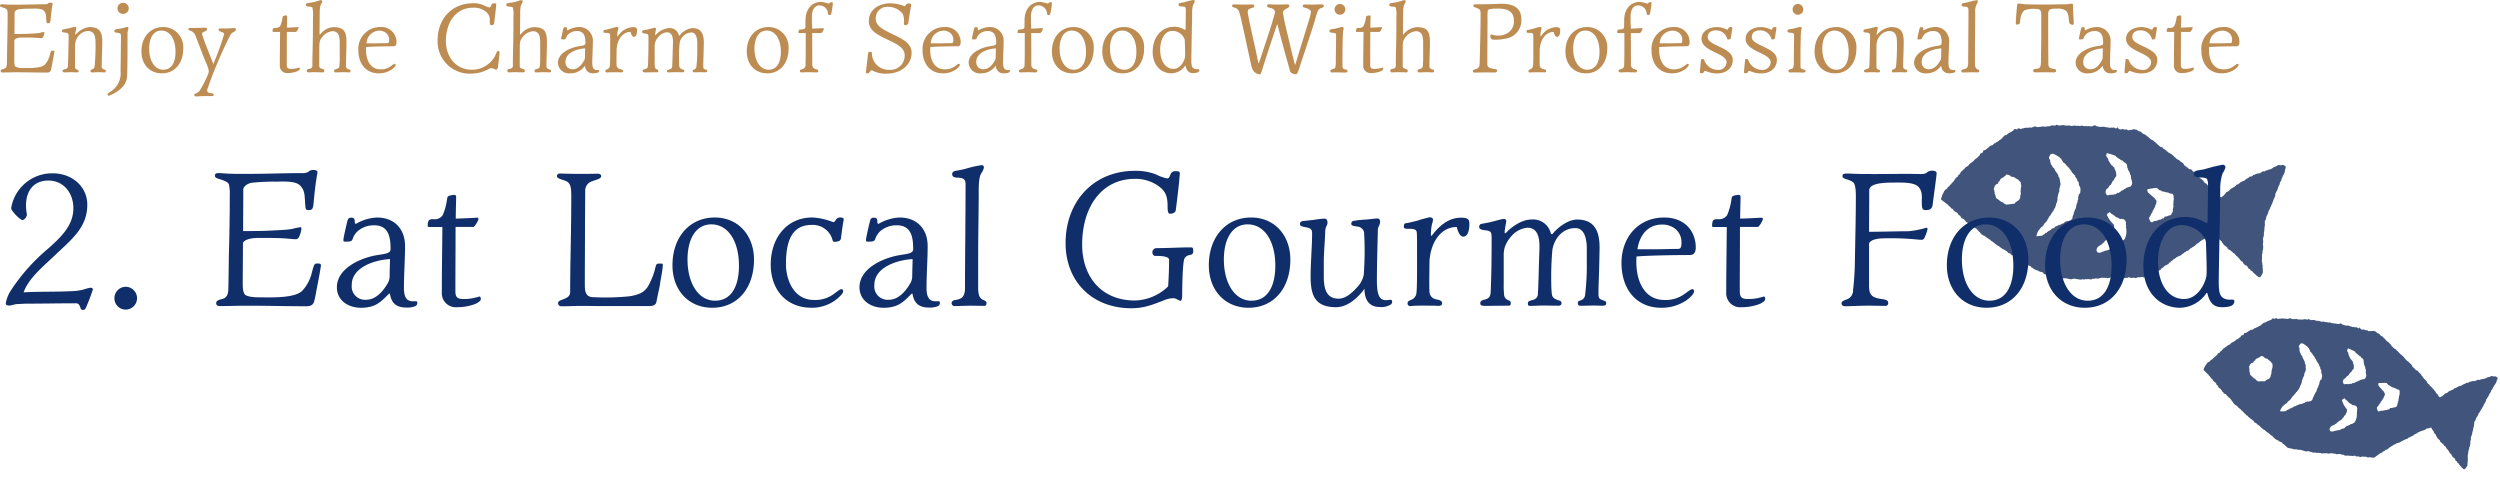
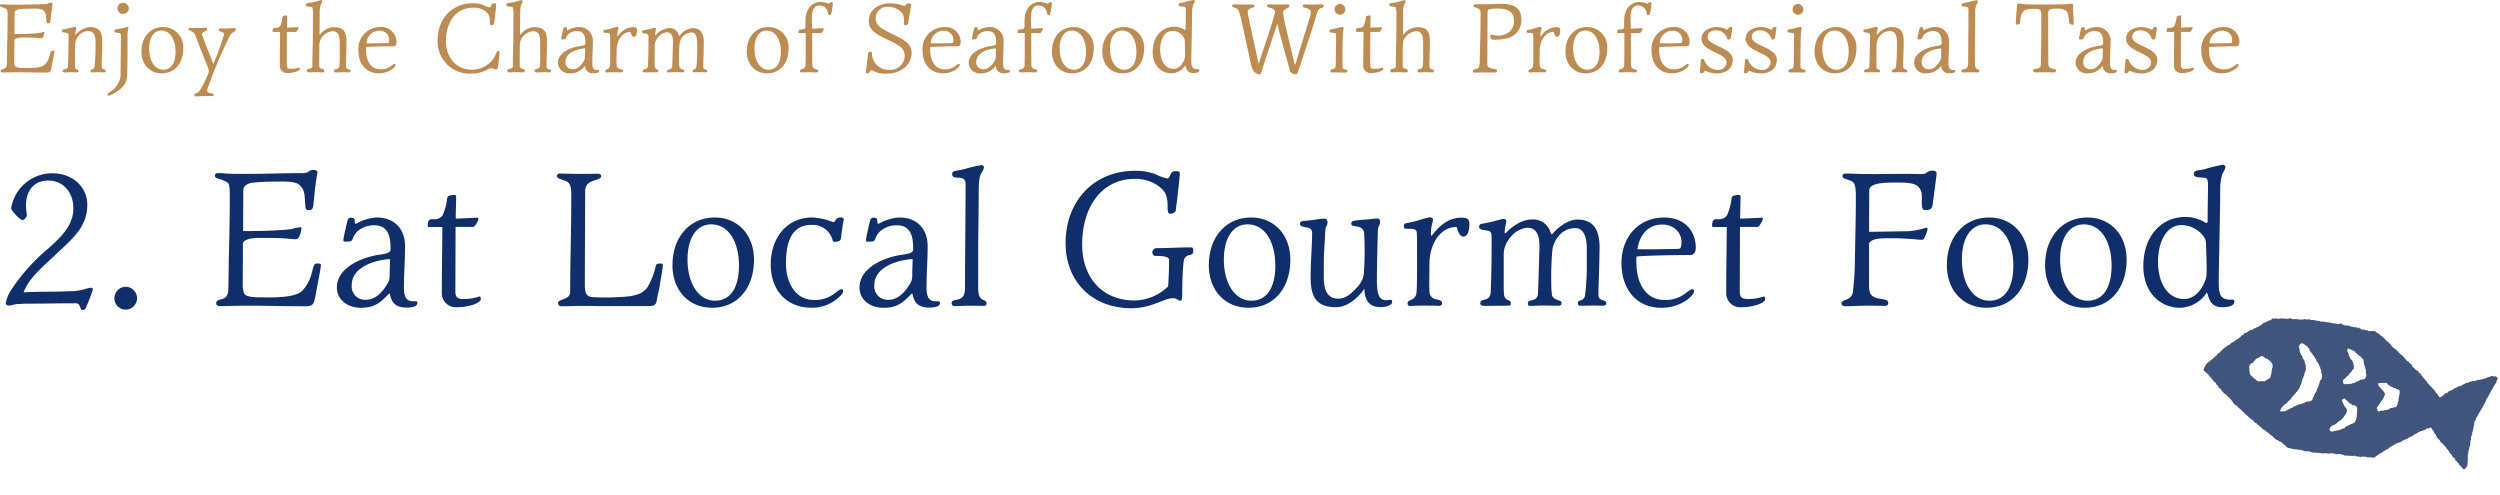
<svg xmlns="http://www.w3.org/2000/svg" width="525" height="104">
  <defs>
    <clipPath id="a">
      <path fill="none" stroke="#707070" d="M-7386-22304h525v104h-525z" data-name="長方形 11011" />
    </clipPath>
    <clipPath id="b">
      <path fill="#41557c" d="M0 0h60.41v28.182H0z" data-name="長方形 4484" />
    </clipPath>
    <clipPath id="c">
-       <path fill="#41557c" d="M0 0h71.069v33.154H0z" data-name="長方形 4484" />
-     </clipPath>
+       </clipPath>
  </defs>
  <g clip-path="url(#a)" data-name="マスクグループ 2124" transform="translate(7386 22304)">
    <g data-name="グループ 36193">
      <g data-name="グループ 36194">
        <g clip-path="url(#b)" data-name="グループ 5043" transform="rotate(14 87115.382 -39297.7)">
          <path fill="#41557c" fill-rule="evenodd" d="M60.4 3.671c.03-.28-.028-.419-.235-.484a.5.5 0 0 0-.451-.081v.046l-.136-.01v.047l-.318-.024v.045c-.176-.007-.286-.028-.37.065l-.057.136-.096-.011q-.053.065-.1.131l-.09-.007v.047l-.092-.007-.1.084-.092-.008q-.027.07-.056.137-.122.083-.24.168-.026.044-.054.088l-.09-.007q-.024.045-.051.089l-.186.032-.053.089-.136-.01v.047l-.097-.002-.052.09q-.091.017-.184.032-.024.046-.052.089l-.093-.007-.1.132-.092-.007v.046c-.121.038-.265-.044-.366.02l-.055.134q-.196.124-.386.25v.047q-.208.03-.416.062v.046l-.185.033-.052.09-.091-.007-.052.088-.103-.009v.045l-.089-.006v.047l-.14.035c-.086.287-.208.242-.437.34l-.091-.007-.248.26c-.171.15-.508.327-.589.559-.263.054-.367.284-.664.323-.041.124-.07.1-.109.225-.207.041-.126.1-.243.214-.093.087-.225.087-.333.161-.061.044-.062.165-.108.224l-.143.083v.046l-.728.551-.257.4-.428.246q-.032.089-.061.182h-.046q.002.047-.007.092l-.1.086q.002.045-.007.093l-.1.039q.002.046-.007.093l-.093.04q.002.045-.007.092a1 1 0 0 1-.1.039l-.248.262a.66.66 0 0 1-.438-.224q-.02-.048-.037-.1l-.091-.007q-.02-.046-.038-.1l-.091-.007-.037-.1-.091-.007v-.046l-.224-.065a9 9 0 0 1-.2-.3l-.091.009-.04-.1q-.088-.03-.177-.06l-.038-.1-.133-.057v-.045l-.091-.007-.083-.1-.092-.007v-.047l-.089-.007-.04-.1-.09-.007v-.046l-.177-.06v-.047l-.136-.01V8.37l-.091-.007v-.045l-.091-.007q-.04-.076-.08-.145l-.091-.007-.038-.1-.137-.01v-.045l-.223-.064-.08-.146q-.067-.03-.132-.056-.002-.046.007-.1a1 1 0 0 1-.088-.052V7.54l-.224-.064-.038-.1-.09-.008v-.045l-.091-.007v-.047l-.092-.007v-.045l-.09-.007-.085-.1-.091-.007-.039-.1-.089-.007-.081-.147-.264-.114-.164-.245-.133-.057a1 1 0 0 1-.037-.1l-.091-.007V6.28l-.096.02v-.047l-.135-.01v-.045l-.178-.062q-.062-.096-.123-.2l-.09-.007v-.045l-.454-.035v-.048l-.178-.059-.039-.1-.078.001v-.047l-.136-.01V5.54l-.264-.113V5.38l-.178-.06-.247-.346-.09-.007-.041-.095-.135-.01v-.048l-.178-.061v-.045l-.136-.01v-.046l-.09-.007q-.02-.049-.038-.1l-.067-.002v-.048l-.36-.073v-.047l-.178-.061v-.046l-.178-.06-.038-.1L40.392 4l-.04-.1h-.091l-.037-.1-.177-.062v-.045l-.178-.061v-.046l-.224-.064v-.046l-.135-.011v-.047l-.168-.018v-.045l-.091-.007-.039-.1-.136-.01v-.047l-.091-.007-.039-.1-.091-.007v-.045l-.091-.007v-.047l-.484-.224q-.019-.046-.038-.1l-.091-.007v-.046l-.45-.081v-.046q-.13-.058-.263-.114v-.047l-.091-.007v-.045l-.147-.047-.039-.1-.179-.061-.037-.1-.089-.007c-.014-.033-.028-.063-.04-.1l-.222-.065q-.042-.072-.082-.145l-.09-.007v-.047c-.047 0-.09-.008-.137-.01v-.046l-.226-.017v-.045a10 10 0 0 0-.267-.113v-.047l-.251-.104a1 1 0 0 1-.039-.1l-.484-.217-.04-.1-.09-.003V.734L34.356.6V.553l-.088-.008V.499L34.18.493q-.02-.048-.039-.1l-.177-.057V.29L33.56.259V.212L33.426.2V.154l-.174-.059V.049L32.621 0v.046l-.137-.01-.051.089-.095-.007v.047c-.1.044-.193-.016-.322.021v.047l-.097-.007v.046l-.136-.01v.047c-.177.038-.27-.1-.356-.12l-.185.031v.047L30.55.214v.045a.84.84 0 0 1-.458.058C29.915.25 29.81.093 29.655 0c-.017.033-.046.159-.061.182s-.07.041-.1.085c-.206-.026-.3-.188-.537-.134V.18L28.82.175v.044L28.545.2v.048L28.4.236v.045l-.634-.049v.047l-.499-.084v.046L26.9.259v.047L26.758.3v.045l-.777-.063c-.082-.033-.22-.176-.4-.124v.047L25.487.2q-.075.086-.152.175l-.18-.015v.045l-.137-.01v.047L24.6.41v.046l-.136-.01v.047L24.1.465V.51L23.913.5v.047l-.68-.053-.054.087-.094-.01v.048l-.411-.031v.047l-.14-.011V.67l-.5-.038v.045L21.936.67v.047L21.752.7v.047l-.095-.004v.045l-.59-.045v.045l-.272-.02v.047l-.137-.01v.047L19.965.8v.046l-.186-.015v.046l-.187.033v.045l-.5.009V.917L18.817.9l-.152.175q-.344.02-.686.04v.047l-.092-.007-.052.089-.092-.007q-.026.043-.051.09-.184.011-.367.018v.047l-.136-.012v.046l-.089-.007v.047l-.2-.017v.046h-.595v.046l-.185.033v.045l-.181-.014v.047l-.135-.01v.046l-.137-.011v.047l-.136-.011v.045q-.2-.06-.4-.124v.047l-.136-.01v.046l-.091-.007-.052.089-.091-.007q-.025.047-.052.089-.092.015-.185.034v.044l-.457.013v.045l-.091-.007v.046l-.225-.017v.046l-.272-.021v.047l-.279.071v.046l-.089-.007v.047l-.138-.01v.044l-.151-.002v.048l-.09-.007-.052.089-.541-.089c-.053.074-.1.147-.154.222l-.092-.007v.046a9 9 0 0 0-.313-.07v.046l-.091-.007v.046c-.164.124-.018.03-.105.178h-.045q.002.048-.007.093l-.241.168-.052.089-.09-.007a2 2 0 0 0-.1.133l-.09-.007q-.027.043-.054.089-.118.082-.24.168-.102.131-.2.264l-.09-.008-.336.206q.002.048-.007.093l-.095.041q-.026.067-.055.133h-.046q-.03.092-.058.183l-.144.082q.002.047-.007.093l-.388.3q.002.045-.007.091-.07.042-.143.083-.025.045-.052.089l-.14.037-.3.3-.09-.007q-.178.22-.353.439l-.091-.007v.047l-.09-.007v.046L7.608 6v.047c-.047.028-.1.054-.14.082q.002.045-.007.093h-.047q.002.044-.007.092l-.193.125c-.175.214-.391.538-.726.551l-.127.456a.9.9 0 0 1-.331.161q-.088.225-.171.451l-.095.04q-.002.047-.007.092l-.095.039q.002.047-.007.093l-.1.04-.007.093-.337.253L5.2 8.8q-.048.019-.094.039l-.057.136h-.045q.002.045-.007.092l-.09.033q-.028.069-.057.136l-.143.082q.002.046-.007.093-.07.016-.14.035l-.053.089-.192.126q.002.045-.007.091l-.1.087-.008.094h-.046q.002.047-.007.095l-.486.381q.002.046-.007.093-.046.021-.094.038-.028.092-.058.182l-.241.168q.002.047-.007.093l-.1.04q.002.046-.007.093l-.093.038-.056.136h-.045l-.007.093h-.045q.002.044-.007.092h-.045c0 .046-.007.093-.011.138h-.047q.002.047-.007.092H2.74q.002.048-.007.093l-.144.082-.167.407-.29.21-.067.275h-.044l-.061.182h-.044c0 .046-.007.093-.01.138l-.095.041-.007.092c-.032.014-.064.024-.094.038l-.06.182q-.048.02-.093.04l-.061.182-.093.039-.007.093-.1.085q.002.046-.007.093l-.145.082q.002.046-.007.092l-.093.04v.046q-.045.02-.1.04c0 .046-.007.092-.011.138H.889q.002.046-.007.093H.835q.002.046-.007.091c-.1.071-.192.141-.29.211l-.059.182L.393 15l-.074.368H.274c0 .045-.007.093-.01.138H.219c0 .048-.007.093-.011.14H.161q-.08.461-.161.921c.1.1 1.136.677 1.134.693l.178.06c.028.049.054.1.081.145q.132.057.265.114c.025.048.052.1.08.146l.091.008v.045l.09.007.08.147q.134.032.269.066l.037.1.092.006q.061.098.122.2l.09.007v.046l.091.008.038.1.182.014v.048l.182.014q.02.046.037.1l.133.056.205.3.268.068c.111.147.223.3.332.444l.272.021v.047l.177.059v.047l.091.008q.019.045.038.1l.091.007.164.245.267.068q.062.095.123.195c.181.144.388.044.581.138v.047l.091.007c.028.047.054.1.08.146q.09.03.178.06v.046l.138.01v.047l.265.113v.046l.09.007v.047l.136.011v.047l.09.007v.046L7 21.1l.038.1.091.007.037.1.091.007c.028.048.053.1.08.145l.09.007q.02.048.04.1l.178.061.121.2.091.006a1 1 0 0 1 .038.1q.243.11.484.224l.183.014v.045l.091.007v.048q.112.03.222.063l.04.1.09.007v.048l.091.006v.046l.135.01v.047l.091.007v.046l.138.011v.046l.136.01v.047l.091.007q.039.075.079.147.135.032.269.067v.047l.265.114v.044l.177.061q.02.047.038.1l.091.007v.046l.138.01v.046l.221.064.041.1c.1.024.207.047.313.07v.047l.09.007q.02.048.04.1l.135.011v.045l.091.007v.047l.137.011v.045l.178.061v.045l.181.014v.047l.181.014v.045l.18.061v.046l.266.068q.02.046.04.1l.09.007q.02.046.039.1l.09.007.039.1.363.028v.046l.223.064.038.1.361.074v.048l.091.006v.046l.135.01v.047q.089.031.178.059v.048q.133.055.265.113v.046l.09.007v.046l.182.014v.047l.178.061v.046l.451.081v.045l.265.114v.047l.09.007v.045l.136.01v.047l.318.025v.046l.264.114v.046l.091.007v.045l.091.007v.048l.09.007v.045l.45.082q.059.099.121.194l.27.068v.048l.09.007v.045l.179.06v.047l.36.075v.046l.408.031v.046l.091.007v.047l.181.014v.046l.545.042v.047l.09.008c.028.047.054.1.082.145l.09.006v.048l.359.074v.046l.266.114v.047l.091.007v.047l.091.007v.045l.091.007v.047l.135.011v.045l.091.007v.047l.091.007v.046l.322-.021v-.047l.407.031v-.046l.821.016v-.045l.185-.033v-.046l.454.035v-.047l.182.014v-.045l.181.014v-.046l.181.014v-.046l1.09.084v-.047l.134.01v-.045l.091.007v-.048l.135.01v-.044l.092.007v-.047l.181.014v-.046h.044v.046l1.047.033v-.047l.137.011q.027-.045.051-.089l.41.032v-.047q.091-.017.185-.033v-.045l.272.02v-.045l.275-.027v-.047h.046v.047l.5-.009q.053-.066.1-.131c.1-.054.192.013.321-.021v-.047l.135.011v-.046l.091.007v-.047h.548l.052-.089.091.007v-.047l.136.01v-.046l.232-.03.051-.089.364.028v-.046l.457-.012v-.045c.1-.011.166.111.313.07v-.046q.14-.038.281-.072v-.046l.137.01v-.047l.09.007v-.047l.636.049v-.046l.32-.021v.045q.158.037.314.07v-.046l.276-.025v-.046l.09.007v-.048l.413-.013v-.047l.136.01v-.045l.227.017v-.048l.136.01v-.045l.366-.019V26.5l.091.007q.026-.045.054-.089l.09.007v-.048l.542.089v-.047l.136.011v-.045l.134.01v-.047l.5.038v-.046l.089.007.053-.089.091.007.053-.09.411-.016v-.045l.185-.034v-.044l.635.049v-.046l.181.014v-.046l.186-.034v-.045l.135.011v-.046l.319.024v-.048l.272.021v-.046l.091.006v-.045l.091.007c.019-.029.864-1 1-1.18q.219-.17.436-.339l.061-.182.337-.253q-.002-.046.007-.093l.095-.04q-.002-.046.007-.093h.046c.08-.081.174-.116.244-.213l.091.007a.4.4 0 0 1 .1-.178h.044l.114-.272q.12-.082.241-.168-.002-.047.007-.092.045-.02.1-.039-.002-.047.007-.093l.092-.041a2 2 0 0 0 .35-.391l.091.007c.042-.114.031-.073.1-.133v-.046l.09.007a7 7 0 0 0 .2-.264l.092.007.053-.089.09.007.1-.133.09.007.051-.089.091.007.149-.176q.048-.017.1-.038-.002-.046.007-.092.167-.128.338-.254l.057-.135.089.007.3-.3.091.007v-.045l.091.008q.026-.048.053-.09l.14-.037q-.002-.047.007-.093.126-.149.252-.306l.091.007q.075-.089.15-.175c.243-.212.626-.441.746-.782.288-.057.436-.384.636-.558l.289-.21.1-.131.186-.034.15-.175.091.007.054-.089.089.007.15-.174.091.007v-.045a1 1 0 0 0 .245-.215q-.002-.046.007-.093c.009-.047.063-.033.1-.086a.85.85 0 0 0 .667-.367c.287.037.339.16.477.316q.02.047.039.1l.092.007.34.305q.002.044-.007.093h.046q.06.095.122.2l.136.011v.045l.091.008q.02.047.037.1l.092.007.083.1q.002.047-.007.094l.084.1.091.007q.102.151.208.295.326.19.654.376l.206.3.489.177c.011.033.023.063.037.1l.223.063v.048l.09.007c.028.047.054.1.082.145q.22.088.442.173.002.046-.007.093l.133.056.121.2.224.065q.02.046.038.1l.091.007q.02.046.038.1l.091.007c.026.047.053.1.079.145l.091.007.162.246.092.007q.02.045.037.1c.1.037.208.077.311.117.027.047.053.1.08.145h.045q.002.047-.007.093l.134.056q.016.046.037.1l.093.007.037.1.446.126q.164.226.33.445l.268.067q.083.125.164.246l.182.014v.046l.178.061q.063.096.122.2.09.031.178.059l.038.1.092.007.082.1.092.007v.047l.09.007.04.1c.147.107.25.043.349.213a.8.8 0 0 0 .411-.015v-.046h.044l.065-.229a1.6 1.6 0 0 0 .238-.727h-.045q-.042-.328-.086-.657h-.047l.022-.279h-.044l.011-.14h-.045q-.002-.045.007-.093h-.046l-.023-.282h-.046c0-.045.007-.093.011-.138h-.045c0-.047.007-.093.011-.141h-.045c0-.045.007-.092.01-.138h-.045c0-.047.007-.093.011-.14h-.045l.032-.415h-.045c0-.061.009-.125.014-.185h-.047l.018-.232h-.044l.046-.6a.9.9 0 0 1-.012-.42h.044l-.041-.655h-.047l.015-.185h-.044q-.002-.046.007-.093h-.045c0-.234.006-.466.007-.7h-.046l.007-.094h-.044c0-.046.007-.091.011-.138h-.045l.112-.876h-.045c0-.063.009-.124.014-.185h-.045l.05-.649h-.046l.028-.371h-.044l.043-.556h-.044c0-.063.009-.125.014-.186h-.047l.018-.231h-.047A1.06 1.06 0 0 1 58 13.04l.046-.6h.043c0-.046.007-.092.011-.138h.045l.075-.367h.045l.039-.508h.045q-.002-.047.007-.094h.044c0-.046.007-.091.011-.138h.046l.078-.414h.045c0-.063.01-.124.014-.186h.044c0-.063.009-.124.014-.185h.047l.017-.234h.047q.036-.207.077-.413h.044l.032-.418h.047c0-.061.009-.123.014-.186h.046c0-.061.009-.123.014-.185h.044q.04-.253.084-.506h-.045l.021-.278h.045l.07-.32h.044c0-.047.007-.092.011-.139h.046c0-.062.009-.123.014-.185h.045l.092-.6h.044c0-.062.01-.125.014-.186h.044c0-.048.007-.093.011-.14h.047l.039-.509h.046c0-.031.005-.061.007-.093h.044c0-.046.007-.093.011-.138h.045l.088-.554h.047l.076-.414h.045c0-.045.007-.092.011-.138h.045l.011-.139h.045l.018-.231h.046c.091-.243-.044-.668.108-.83M14.017 14.725h-.038l-.138.334-.32.245q-.044.075-.087.147l-.074-.005v.038l-.118.068-.056.226c-.013 0-1.51.386-1.535.384v-.04q-.167-.052-.331-.1v-.037l-.077-.006-.03-.081-.185-.051v-.037l-.333-.066v-.038l-.075-.005v-.037q-.093-.028-.185-.053-.016-.04-.03-.079l-.076-.005v-.038q-.09-.028-.184-.053-.015-.042-.032-.079L10 15.348v-.039l-.184-.051q-.082-.14-.167-.283-.002-.036.006-.077h-.037c0-.037.006-.077.009-.114l-.072-.045q-.002-.037.006-.076l-.108-.085q-.002-.038.007-.077l-.073-.044.015-.192h-.037c0-.037.006-.075.008-.115h-.037q-.002-.038.006-.075h-.037l-.023-.2-.071-.043c-.009-.052-.018-.1-.026-.156h-.038c-.031-.124.048-.22.062-.3s.013-.178.021-.266h.038q-.002-.04.006-.076h.036l.006-.077.078-.033c.037-.05.038-.152.089-.185l.076.005.24-.174.02-.267h.037l.049-.15c.052-.036.1-.069.159-.1q.033-.171.063-.341l.6-.453q-.001-.039.006-.077.1-.07.2-.138-.002-.04.006-.077.04-.016.077-.033l.047-.111.073.006v-.04l.56.082v.038l.075.006.032.079.145.051v.037l.566.006v.037l.218.094v.04q.275.095.549.2v.037l.075.006.067.121.074.005.033.079.147.05v.039q.05.042.106.084.002.04-.006.077h.037c0 .038-.006.076-.009.115h.039c0 .037-.006.076-.009.113h.036c.008.052.018.1.026.156h.037q-.002.057-.008.115h.038l-.027.344c0 .244.012.488.019.733h.038c0 .038-.006.076-.009.114h.037q-.002.057-.009.115h.038l-.056.725h.038l-.018.231m10.477-2.14h-.045q.002.047-.007.093h-.046a2 2 0 0 0-.1.738h.045l-.029.371h-.044c0 .139.01.279.013.42h-.045l-.018.232h-.044l-.071.927h-.046c0 .044-.007.092-.011.138h-.047l-.018.232h-.043l-.022.278h-.045l-.039.508h-.047l-.018.231h-.045c0 .141.009.28.013.421h-.045q-.002.046-.007.093h-.045q.002.045-.007.093h-.045l-.2.217q-.093.016-.185.034l-.053.087c-.092.04-.276.016-.37.065q-.027.043-.052.089l-.185.031v.047l-.192.125q.002.048-.007.093h-.047q-.05.067-.1.132l-.091-.007q-.024.044-.052.089l-.09-.006-.151.173-.091-.007q-.023.046-.051.091l-.136-.01v.046l-.186.031c-.073.222-.131.122-.29.212v.045a.34.34 0 0 1-.189.079.58.58 0 0 1-.346.346l-.139.037-.15.175h-.045q.002.047-.007.092l-.29.211q-.027.045-.054.089l-.091-.007-.149.175-.1.039q.002.046-.007.093l-.1.086-.093-.007c-.149.1-.093.251-.342.3q.002.045-.007.091l-.192.124v.047c-.03 0-.93.236-1.036.227a2.6 2.6 0 0 1 .28-1.076.4.4 0 0 1 .007-.092q.046-.022.093-.042l.114-.271.093-.038q-.002-.048.007-.093h.046q-.002-.045.007-.092l.242-.168q-.002-.047.007-.093.047-.02.093-.04l.064-.227h.044c0-.047.007-.093.011-.14h.047q-.002-.044.007-.092l.1-.039q-.002-.045.007-.092l.093-.04q-.002-.046.007-.092l.093-.04q-.002-.046.007-.093h.045q-.002-.046.007-.093h.047q.033-.162.068-.32h.046q.002-.047.007-.093h.045c0-.047.007-.093.011-.14h.045c0-.061.009-.122.014-.185h.045l.061-.181.093-.04q-.002-.048.007-.093h.044c0-.063.009-.124.014-.185h.047q.054-.137.112-.272h.045l.068-.275q.045-.02.1-.04.059-.206.122-.41h.044c0-.046.007-.093.011-.14h.046q-.002-.046.007-.091h.045l.028-.372h.047l.04-.51h.044l.1-.692h-.045v-.047a5 5 0 0 1 .152-1.386c.071-.211-.088-.352-.051-.518h.044l.032-.416h.045q.002-.257-.006-.513h-.045l-.028-.235h-.045q-.002-.046.007-.093h-.046c0-.062.009-.125.014-.185h-.044l-.032-.189h-.043c0-.047.007-.093.01-.138l-.089-.054q-.002-.047.007-.093l-.213-.2-.07-.286q-.358-.4-.713-.8-.002-.045.007-.093-.044-.024-.087-.052v-.048c-.1-.121-.226-.156-.345-.259q-.102-.171-.2-.342l-.091-.007-.039-.1h-.044l-.032-.188h-.044q-.002-.047.007-.094a1 1 0 0 1-.088-.052c0-.046.007-.093.011-.14h-.047c0-.046.007-.091.01-.138h-.044l.011-.138-.213-.2c-.046-.083.008-.107-.076-.193q.091-.302.182-.593l.383-.2a3.4 3.4 0 0 1 .887.3l.09.007v.047l.27.067v.047l.133.056.036.1.178.061.5.644.265.114.038.1.091.007v.047l.091.007.165.245.091.006q.018.049.038.1l.177.061q.02.046.037.094l.133.057q.104.15.2.3l.091.007q.208.271.415.544l.09.007.04.1.091.007q.039.076.079.147l.132.056v.047l.091.007c.055.052.036.173.073.238l.381.4q.014.094.03.188l.337.354c0 .045-.007.09-.011.138h.047c0 .061-.01.124-.014.185h.045q.002.047-.007.092h.044q.002.046-.007.093.087.075.171.152c0 .032-.005.063-.007.093l.089.054q.002.045-.007.093h.044l.031.19h.046l-.021.278a1.1 1.1 0 0 1 .006.513m5.86-.484-.091-.008v.046l-.138-.01v.047l-.18-.014v.045l-.227-.016-.052.089c-.091.049-.1-.008-.189.079q-.112-.033-.224-.063-.082-.124-.164-.246h-.045q-.016-.092-.03-.189h-.047l.089-.551.192-.125a.4.4 0 0 1 .007-.092l.095-.04q-.002-.045.007-.093h.045q.083-.203.169-.406l.192-.125.285-.77.144-.082.127-.457h.044q-.002-.046.007-.093c.064-.107.216-.216.173-.453h-.046l.018-.231h-.046c0-.047.007-.092.011-.139h-.046c-.023-.1-.045-.19-.07-.285h-.045q-.002-.045.007-.093-.086-.075-.17-.152-.002-.046.007-.093l-.088-.054c0-.047.007-.091.011-.138h-.045q-.038-.076-.081-.145l-.089-.007q-.019-.049-.038-.1l-.091-.007-.039-.1-.122-.029v-.047l-.092-.007v-.045l-.091-.007v-.048c-.045 0-.61-.745-.626-.747l.007-.093h-.046q-.002-.047.007-.093l-.086-.054q-.002-.045.007-.092-.15-.13-.3-.256-.002-.046.007-.093l-.086-.054.032-.416c.056-.05.017 0 .051-.09a9.4 9.4 0 0 1 1.619.311l.079.146.092.007v.047q.111.033.224.063v.047l.178.06v.047l.136.01v.046l.137.01v.047l.178.059v.047l.272.021v.046l.09.006.037.1.091.007.039.1.09.007v.047l.181.014v.046l.092.007q.017.049.037.1l.091.007.084.1c0 .032-.005.063-.007.092l.087.054.027.234h.045q.014.117.027.236.046.025.086.052l.033.189q.042.028.087.054.002.045-.007.093.127.126.255.251l-.007.093q.063.051.128.1l.028.234c.056.052.114.1.171.154q.002.046-.007.093h.046l-.007.093h.045c0 .046-.007.092-.011.138h.045l-.018.232h.047q.002.045-.007.093l.086.052.03.188h.047c.022.1.045.189.069.285h.045c0 .155.007.312.011.467h-.046c0 .047-.007.093-.01.14h-.046l-.06.181-.335.207-.09-.007v.045l-.185.034-.053.089-.092-.007q-.124.129-.246.261l-.14.035q.002.048-.007.093l-.1.041q-.048.065-.1.131l-.091-.007-.051.09-.091-.007-.1.085q.002.048-.007.093l-.29.211v.046l-.276.026c-.052.073-.1.147-.153.22l-.09-.007v.047l-.275.026-.054.089-.135-.011v.047m3.088 7.491c-.058.164-.195.241-.3.351h-.046q-.026.067-.056.136l-.279.07c-.052.076-.1.149-.154.222l-.192.126v.047l-.089-.007q-.075.085-.152.175l-.091-.007v.045l-.142.082q.002.048-.007.093-.048.02-.094.04.002.044-.007.092l-.095.038-.064.23-.335.207-.09-.008q-.198.196-.4.39l-.091-.007-.054.09-.185.031v.047l-.091-.007v.046l-.089-.007v.046l-.092-.007-.1.087-.089-.007q-.05.065-.1.131l-.089-.007v.048l-.136-.011q-.027.042-.052.088a1.14 1.14 0 0 1-.7.18c-.044-.068-.121-.094-.171-.153s-.064-.14-.122-.2a1.2 1.2 0 0 1 .189-.685l.094-.04q-.002-.047.007-.093l.192-.125.053-.089.089.006q.028-.042.054-.089h.045q.052-.066.1-.132h.046q-.002-.048.007-.092.096-.063.192-.126-.002-.046.007-.093a1 1 0 0 0 .094-.04l.112-.27c.049-.028.1-.054.142-.082a.4.4 0 0 1 .007-.092l.1-.04q-.002-.046.007-.093h.044q.029-.068.056-.135l.091.007q.052-.067.1-.131h.045l.113-.273h.043l.068-.273.1-.04q-.002-.047.007-.093h.043l.075-.367h.044l.061-.182h.044a3.1 3.1 0 0 0 .166-.965h-.045c0-.061.009-.124.014-.185-.012-.036-.058-.007-.08-.145a5.2 5.2 0 0 1-1.475-1.605h.047l.063-.229.192-.125q.027-.069.056-.136l.181.014c.146.206.413.252.655.378v.045l.137.011q.02.048.037.1l.091.007v.047c.061.021.12.038.178.06v.047l.451.081v.046l.137.011v.046l.091.007v.047l.273.021v-.047a1.45 1.45 0 0 1 .589.045.86.86 0 0 1 .411.591l-.018.231h.045q.002.047-.007.095h.045l.013.419h.046q.013.14.023.281h.046q.002.046-.007.091h.045l-.021.279h.046l.023.281a3.7 3.7 0 0 1-.126 1.061m7.835-5.6h-.046q-.06.206-.123.409c-.058.026-.071.072-.1.087l-.09-.007v.046q-.044-.002-.092-.007l-.051.088-.138-.01q-.023.044-.051.09l-.153.048-.054.089-.418.106c-.079.051-.1.244-.162.315-.047.056-.17.039-.234.075l-.1.131-.091-.007q-.025.046-.051.089l-.42.109q-.027.043-.052.088l-.091-.007q-.025.045-.053.09l-.09-.008-.052.09-.136-.011a.96.96 0 0 0-.573.329l-.273-.021-.2-.3h-.044q-.002-.047.007-.093h-.046c-.039-.061-.025-.091-.08-.147l.029-.37.093-.039q-.002-.046.007-.093h.047c0-.063.009-.124.014-.186h.044c0-.063.009-.125.014-.186h.046q-.002-.046.007-.093h.046c0-.047.007-.093.011-.139h.044a.4.4 0 0 1 .007-.091h.046l.028-.371h.044l.061-.181h.047q.032-.161.068-.322h.045c0-.046.007-.093.011-.138h.046l.028-.372h.045a3 3 0 0 0 .061-.788c-.188-.12-.309-.351-.467-.454-.089-.023-1.229-.825-1.258-.843q-.002-.046.007-.092-.044-.027-.087-.053a.54.54 0 0 1-.061-.377 14 14 0 0 1 1.538-.441l.182.014a1 1 0 0 0 .345.258v.047l.317.024v.046l.137.011v.047l.091.007v.045l.43.033v.046l.816.062v.046a2.1 2.1 0 0 0 .682.053c.057.126.2.255.243.391l-.018.232h.045q.002.047-.007.093h.045c0 .061-.009.124-.014.185h.044l-.039.51h.047v.557h.047c0 .047-.007.093-.011.141h.044l-.054.694a1 1 0 0 1 .01.467" data-name="パス 12339" />
        </g>
      </g>
      <g data-name="グループ 36195">
        <g clip-path="url(#c)" data-name="グループ 5043" transform="rotate(7 178662.036 -68169.34)">
          <path fill="#41557c" fill-rule="evenodd" d="M71.06 4.318c.035-.329-.033-.493-.276-.57a.58.58 0 0 0-.53-.095v.054L70.09 3.7v.056l-.374-.029v.053c-.207-.008-.337-.033-.436.076l-.067.16L69.1 4q-.062.075-.121.154l-.106-.008v.056l-.112-.002-.113.1-.109-.009-.065.161q-.142.098-.282.2-.032.052-.063.1l-.106-.008a1 1 0 0 1-.06.1l-.219.037-.063.105-.16-.012v.055l-.108-.008q-.029.05-.062.106-.108.02-.217.037-.029.053-.061.105l-.109-.008c-.037.052-.076.1-.117.156l-.107-.009v.054c-.142.045-.312-.051-.43.024-.022.051-.045.1-.064.157-.155.1-.3.2-.454.294v.055q-.245.034-.489.073v.054l-.218.038-.061.106c-.035 0-.073-.006-.107-.008l-.061.1-.109-.008V6.4h-.127v.055l-.164.041c-.1.338-.244.285-.514.4l-.107-.008-.292.306c-.2.176-.6.385-.693.658-.309.064-.431.334-.782.38-.048.146-.083.118-.128.265-.243.048-.148.123-.286.251-.11.1-.265.1-.392.189-.072.052-.073.194-.127.264l-.168.1v.054L60.1 10l-.3.47-.5.29-.072.214h-.054q-.002.055-.008.109l-.115.1q-.002.053-.008.109l-.113.046c0 .037-.006.073-.008.109l-.11.047c0 .035-.006.072-.009.108q-.055.024-.112.046l-.291.308a.78.78 0 0 1-.517-.26l-.044-.113-.108-.008q-.023-.055-.045-.113l-.107-.008q-.022-.057-.044-.113l-.107-.008v-.054l-.264-.077-.241-.348-.107-.008q-.022-.055-.047-.112c-.068-.025-.139-.046-.208-.071l-.045-.113-.157-.067v-.053l-.107-.009-.1-.118-.108-.008v-.055l-.1-.008-.047-.113-.106-.008v-.054l-.208-.071v-.055l-.159-.012v-.055l-.107-.008v-.053l-.107-.009-.094-.171-.107-.008-.045-.116-.161-.012v-.053l-.263-.075-.094-.172a2 2 0 0 0-.155-.066q.002-.055.009-.112a1 1 0 0 1-.1-.061v-.054l-.263-.076q-.022-.057-.045-.113l-.106-.009v-.053l-.107-.008V8.58l-.108-.008v-.053l-.106-.009-.1-.117-.065-.01q-.023-.059-.046-.113l-.1-.008a4 4 0 0 0-.1-.172c-.1-.045-.209-.089-.311-.134l-.193-.288-.15-.068-.044-.113-.107-.008v-.054l-.161-.013v-.055l-.159-.012v-.053l-.209-.073c-.049-.077-.1-.153-.145-.231l-.106-.008v-.053l-.534-.041V6.83l-.209-.069a2 2 0 0 0-.046-.114l-.106-.008v-.055l-.16-.012v-.054l-.311-.133v-.056l-.209-.07q-.148-.203-.29-.407l-.106-.008-.048-.111-.159-.012v-.056l-.21-.071v-.053l-.16-.012v-.054l-.106-.008-.045-.113-.07-.01v-.057l-.415-.087v-.055l-.21-.071V5.02q-.106-.037-.209-.07l-.045-.114-.302-.136q-.023-.058-.047-.112l-.107-.009-.044-.112-.208-.067v-.053l-.21-.071v-.054l-.264-.075v-.054l-.159-.013v-.056l-.213-.016v-.053l-.107-.008-.046-.114-.159-.012v-.056l-.108-.008-.046-.113-.107-.008v-.053l-.107-.008v-.056l-.57-.263q-.023-.056-.045-.114l-.072-.011v-.054l-.529-.095v-.054c-.1-.046-.207-.089-.309-.134v-.056l-.108-.009v-.053l-.193-.076-.046-.112-.21-.071-.044-.113-.106-.004-.047-.113-.262-.076-.1-.17-.106-.009v-.056c-.055 0-.106-.009-.161-.012V1.81l-.266-.02v-.053c-.1-.046-.209-.09-.314-.133v-.056l-.31-.134q-.024-.056-.046-.113l-.543-.263-.05-.113-.106-.007V.864q-.314-.08-.63-.158V.651l-.099-.009V.588L40.211.58C40.2.541 40.18.5 40.166.466l-.209-.071V.341L39.482.3V.245c-.054 0-.107-.009-.161-.012V.179L39.12.111V.057L38.377 0v.054l-.165-.012-.06.1-.108-.003v.055c-.122.052-.227-.019-.379.025v.055l-.114-.008V.32l-.16-.012v.055c-.208.045-.318-.115-.419-.141l-.218.037v.056l-.8-.062v.053a1 1 0 0 1-.554.067c-.2-.079-.327-.264-.509-.367-.02.039-.054.188-.072.214s-.082.048-.115.1c-.245-.03-.355-.22-.635-.158v.056c-.052 0-.107-.009-.159-.012v.052l-.32-.025v.056l-.16-.012V.33l-.765-.057v.055l-.582-.1v.054L31.642.3v.055l-.163-.007v.053l-.91-.069c-.1-.039-.259-.207-.47-.146v.055l-.115-.008q-.088.102-.178.206l-.213-.016v.053l-.164-.012v.055l-.485-.037v.054L28.78.524v.055l-.431-.032V.6l-.216-.016v.055l-.8-.062-.063.1-.112-.005v.056l-.483-.037v.055L26.51.734v.054l-.591-.045v.053l-.113-.008v.056L25.59.827v.056l-.112-.008v.053L24.78.875v.053L24.457.9v.055l-.165-.008v.055l-.8-.062v.054l-.223-.016v.054l-.217.039v.053l-.593.01v-.055l-.318-.024c-.062.07-.118.138-.178.206q-.405.025-.807.047v.056l-.108-.008-.061.1-.108-.008q-.03.05-.061.106-.216.013-.431.021v.055l-.16-.014v.054l-.1-.008v.055l-.214-.016v.054h-.7v.054l-.218.039v.053l-.213-.016v.055l-.159-.012v.054l-.161-.013v.056l-.16-.013v.053c-.157-.047-.313-.1-.472-.146v.056l-.16-.012v.054l-.17-.002-.062.1-.107-.008q-.029.054-.061.105-.108.018-.217.04v.052l-.538.016v.053l-.115-.004v.054l-.265-.02v.054l-.32-.025v.056l-.329.084v.054l-.105-.009v.056l-.181-.011v.052c-.034 0-.07 0-.107-.008v.056l-.106-.008-.061.1-.636-.1a11 11 0 0 0-.181.261L14 3.007v.054q-.183-.043-.369-.082v.054l-.131-.009v.054c-.193.145-.021.035-.124.21h-.053c0 .037-.006.074-.008.109l-.284.2q-.031.055-.062.105l-.106-.008c-.042.052-.081.1-.12.156l-.106-.008q-.032.05-.063.105-.141.096-.282.2-.119.152-.238.311l-.106-.009q-.199.122-.4.243c0 .038-.006.074-.008.11l-.111.048q-.031.08-.065.157h-.054q-.036.109-.069.215l-.169.1c0 .038-.006.073-.009.109q-.223.175-.457.35-.002.052-.008.107l-.169.1q-.03.054-.061.1l-.165.043q-.174.18-.349.356l-.104-.024q-.21.258-.415.517l-.107-.009v.055l-.106-.008v.054l-.163-.014v.056q-.084.048-.165.1-.002.053-.008.11h-.055q-.002.052-.008.109-.112.075-.227.147c-.206.251-.46.633-.854.648q-.076.267-.15.536a1.1 1.1 0 0 1-.389.189q-.103.265-.2.531l-.111.047c0 .036-.006.073-.008.108l-.111.046c0 .037-.006.073-.008.109l-.112.047c0 .035-.006.073-.009.11l-.4.3-.009.109-.111.046-.067.16h-.053q-.002.053-.008.109l-.111.046-.067.16-.168.1c0 .036 0 .073-.008.11q-.082.019-.165.042-.03.053-.062.1-.112.075-.226.148-.002.053-.008.107l-.115.1-.009.108h-.054c0 .037-.006.074-.009.111-.19.148-.379.3-.571.448q-.002.055-.008.11a2 2 0 0 1-.111.045q-.033.108-.069.214l-.283.2c0 .037-.006.074-.008.109l-.112.047c0 .037-.006.072-.008.11l-.11.045-.066.16h-.053l-.009.109h-.053q-.002.051-.008.109h-.053c0 .054-.008.11-.013.163h-.055q-.002.055-.008.109h-.052q-.002.057-.008.11l-.169.1q-.097.239-.2.479l-.342.247-.079.323h-.052l-.072.214H2.27c0 .054-.008.11-.012.163l-.111.048-.009.109c-.037.016-.076.028-.11.045l-.071.214-.11.047q-.036.105-.071.214l-.11.046-.009.109-.115.1q-.002.055-.008.11l-.17.1c0 .036-.006.072-.009.109q-.053.024-.11.047v.054l-.112.047c0 .054-.009.108-.013.162h-.052q-.002.054-.009.109h-.055q-.002.053-.008.108-.168.125-.341.249l-.07.214-.111.047-.087.433H.334c0 .053-.008.109-.012.163H.269c0 .056-.008.11-.013.164H.201q-.094.542-.19 1.083c.116.117 1.336.8 1.334.815l.209.071q.048.086.095.171c.1.046.208.089.312.134q.044.085.094.172l.107.009v.053l.106.009.094.172q.158.038.317.078l.043.113.108.007.143.231.106.008v.054l.108.009q.022.057.045.112l.214.016v.057l.214.016.044.112.157.066.241.348.315.08q.197.26.39.523l.32.024v.055q.106.036.208.07v.055l.108.009q.023.054.045.113l.108.008c.063.1.127.192.193.289l.314.08q.076.113.145.229c.213.169.456.052.684.162v.055L7 24.07q.048.085.094.172.105.034.209.07v.054l.163.012v.056c.1.045.207.087.312.133v.054l.106.008v.055l.16.013v.055l.106.008v.054l.107.008.045.113.108.009.043.112.108.008q.047.086.094.171l.106.008.047.114.21.072.142.23.107.007.045.114q.285.129.57.264l.215.016v.053l.107.008v.056q.131.035.261.074.024.058.047.112l.106.008v.056l.107.007v.054l.158.012v.056l.107.009v.054l.162.013v.054l.159.012v.055l.107.008.094.172.317.078v.055l.312.134v.052l.208.072q.024.056.045.114l.108.008v.054l.162.012v.054l.26.076q.023.058.048.113.182.042.368.082v.055l.106.008.047.114.158.013v.053l.108.009v.056l.161.013v.053q.104.034.21.071v.053l.213.016v.056l.213.016v.053l.211.072v.054l.313.079.047.113.106.008.046.113.106.008.046.113.427.032v.054L16 29.2l.045.114q.212.043.424.087v.056l.107.007v.054l.159.012v.055q.105.036.209.07v.056c.1.043.209.088.312.133v.054l.106.008v.054l.214.017v.055l.21.072v.054l.53.1v.053l.312.134v.056l.106.008v.053l.16.012v.056l.375.029v.054l.311.135v.054l.107.009v.053l.107.008v.056l.106.008v.053l.529.1q.07.116.142.229l.317.08v.056l.106.008v.053l.21.07v.055l.423.088v.054l.48.037v.054l.107.009v.055l.213.016v.054l.641.049v.055l.106.009q.048.084.1.17l.106.007v.056l.422.087v.054l.198.126v.055l.107.008v.055l.107.008v.053l.107.009v.055l.159.013v.053l.107.008v.056l.107.008v.054q.188-.011.378-.025v-.056l.479.037v-.054l.966.018v-.053l.218-.039v-.054l.534.041v-.056l.214.016v-.053l.213.016v-.054l.213.016v-.054l1.282.1v-.055l.158.012v-.053l.108.008v-.056c.054 0 .107.009.159.012v-.052l.109.008v-.056l.213.016v-.054h.052v.054l1.232.039v-.055l.161.013q.031-.054.061-.1l.482.037v-.056q.107-.02.217-.038v-.053l.32.024v-.053q.162-.017.324-.032v-.055h.054v.056l.59-.01c.041-.052.081-.1.121-.155.118-.063.225.016.378-.025v-.056l.159.013v-.054l.107.008v-.056h.645q.031-.055.062-.105l.108.008v-.055l.159.012v-.054l.273-.035.06-.1.428.032v-.054l.538-.014v-.053c.121-.013.2.13.368.082v-.054q.165-.044.33-.085v-.054l.161.012v-.055l.106.008v-.055l.748.058v-.054q.188-.014.376-.025v.053q.186.042.37.083v-.054l.325-.029v-.054l.106.008v-.056l.486-.016v-.056l.159.012v-.053l.266.02v-.056l.159.012v-.053q.219-.012.431-.022v-.056l.107.009c.021-.035.042-.071.063-.1l.106.008v-.056q.319.053.638.105v-.056l.16.013v-.053l.158.012v-.055l.589.045v-.054l.105.008.062-.1.107.008.062-.106.484-.018v-.053l.218-.04v-.052l.747.057v-.054l.213.016v-.054l.219-.04v-.053l.159.013v-.054l.375.029v-.056l.32.024v-.054a.6.6 0 0 1 .108.007v-.053l.107.008c.022-.034 1.017-1.173 1.18-1.389q.257-.2.513-.4.034-.108.072-.215l.4-.3q.002-.054.009-.109.056-.023.111-.047.002-.054.009-.11h.054c.094-.1.2-.137.287-.251l.107.008a.46.46 0 0 1 .291-.214h.051l.134-.32q.14-.097.283-.2.002-.055.008-.108.054-.024.112-.046c0-.037.006-.074.009-.109l.109-.048a2.3 2.3 0 0 0 .411-.46l.107.008c.049-.134.036-.086.121-.157V25.8l.106.008c.082-.1.16-.207.238-.31l.108.008a2 2 0 0 1 .062-.1l.106.008c.04-.054.08-.1.121-.157l.106.008c.019-.033.04-.071.061-.1l.108.008a9 9 0 0 0 .175-.207q.058-.021.113-.045.002-.054.009-.109.197-.15.4-.3l.067-.158.1.008.35-.359.107.008v-.053l.107.009q.03-.056.062-.106l.164-.043q.002-.055.008-.11l.3-.36.107.008.176-.205c.285-.249.737-.518.878-.92.339-.067.513-.452.748-.656l.34-.248q.06-.074.119-.154l.219-.04.176-.205.107.008q.03-.05.063-.105l.105.008q.089-.103.176-.2l.108.008v-.053a1.2 1.2 0 0 0 .289-.253q.001-.054.009-.11c.021-.028.075-.038.114-.1a1 1 0 0 0 .784-.432c.337.043.4.188.561.372l.046.113.109.009.4.359q-.001.052-.009.109h.054c.046.076.1.153.144.23l.16.013v.053l.107.009q.023.057.043.112l.108.008.1.117q-.002.055-.008.11l.1.116.107.009q.12.173.244.347c.255.148.513.3.769.442q.12.175.242.349l.576.208q.02.056.044.113.13.04.263.074v.056l.106.008q.048.084.1.171.26.104.519.2c0 .035-.006.073-.009.11.053.023.1.045.157.065.048.078.1.156.142.231l.264.076q.023.055.045.113l.107.008q.023.055.045.113l.107.009.093.171.108.008c.064.1.127.193.191.29l.108.008q.024.055.044.113.183.067.366.137.048.085.094.171h.053q-.001.055-.009.11l.157.066q.02.055.043.114l.109.008.044.114c.174.048.351.1.525.148q.192.263.389.523c.1.027.211.054.315.078.064.1.13.194.192.29l.214.016v.054l.209.072c.049.077.1.152.144.23q.105.036.21.07c.016.038.028.077.045.114l.109.008.1.116.108.009v.056l.106.008q.022.055.047.113c.173.126.295.051.41.25a.9.9 0 0 0 .483-.017v-.054h.052l.076-.269a1.9 1.9 0 0 0 .28-.856h-.053l-.1-.773h-.055l.026-.328h-.052c0-.056.008-.109.013-.165h-.053c0-.035.006-.072.008-.109h-.054q-.014-.166-.027-.331h-.054c0-.053.008-.11.013-.163h-.053c0-.056.008-.11.013-.166h-.053c0-.053.008-.108.012-.162h-.053c0-.055.008-.109.013-.164h-.053l.037-.488h-.053l.016-.218h-.055l.021-.273h-.052l.054-.708a1.1 1.1 0 0 1-.014-.494h.052l-.048-.771h-.055l.017-.218h-.052c0-.037.006-.072.009-.11h-.053c0-.275.007-.548.008-.821h-.054c0-.036.006-.074.009-.111h-.052c0-.054.008-.107.013-.162h-.053l.132-1.031h-.053l.016-.217h-.053l.059-.763h-.054l.033-.437h-.052l.05-.654h-.051l.016-.219h-.055l.021-.272h-.055a1.24 1.24 0 0 1 .159-.645l.054-.711h.051c0-.054.009-.108.013-.162h.053l.088-.431h.053l.046-.6h.053c0-.037.006-.075.008-.111h.052c0-.054.008-.107.013-.163h.054q.047-.244.092-.486h.053l.017-.219h.052l.016-.218h.055l.02-.275h.055q.043-.243.09-.486h.052l.037-.491h.055l.017-.219h.054l.017-.218h.052q.047-.3.1-.6h-.053l.025-.328h.053l.082-.377h.052c0-.055.008-.108.013-.164h.054l.016-.218h.053l.109-.7h.052l.017-.219h.052c0-.056.009-.11.013-.165h.055l.046-.6h.054c0-.036.006-.072.008-.109h.052c0-.054.009-.11.013-.163h.053q.052-.327.1-.651h.055q.047-.244.089-.487h.053c0-.053.008-.108.013-.162h.053l.001-.134h.053l.021-.272h.054c.108-.285-.051-.785.127-.977M16.49 17.323h-.045l-.163.393-.375.284q-.053.086-.1.173l-.087-.006v.045l-.139.079-.066.266c-.015 0-1.776.454-1.806.452v-.047q-.197-.06-.39-.12v-.044l-.091-.007-.036-.095a5 5 0 0 1-.217-.061v-.044l-.392-.078v-.045l-.088-.006v-.044q-.11-.032-.218-.063-.018-.047-.036-.093l-.089-.006v-.045q-.107-.032-.216-.062-.018-.048-.037-.094l-.133-.011v-.046l-.217-.061q-.095-.166-.2-.333-.002-.044.007-.09h-.043c0-.044.007-.091.01-.134l-.084-.053q-.002-.044.007-.089l-.127-.1c0-.029 0-.06.008-.09l-.086-.051.017-.225h-.043c0-.044.007-.089.01-.135h-.044q-.002-.045.007-.089h-.043l-.028-.23-.083-.05-.031-.184h-.045c-.036-.145.057-.259.073-.357s.016-.21.024-.313h.045q-.002-.047.007-.089h.042q-.002-.047.007-.091l.092-.038c.044-.059.045-.178.1-.218l.089.006.282-.2.024-.314h.043l.058-.176c.062-.043.123-.081.187-.122q.039-.202.074-.4l.707-.533q-.002-.046.007-.091l.234-.162q-.002-.047.007-.091.046-.019.091-.039l.055-.13.086.007v-.047l.659.1v.045l.088.007q.02.047.037.093l.171.06v.043l.666.007v.044l.257.11v.047q.325.113.646.23v.044l.088.007q.04.07.078.142l.087.006.039.093.172.059v.046l.125.1q.002.047-.007.091h.043c0 .045-.007.089-.011.135h.046c0 .044-.007.09-.01.133h.043l.031.184h.044c0 .045-.006.089-.01.136h.045l-.031.405q.009.43.022.862h.045c0 .045-.007.09-.011.134h.043q-.002.067-.01.135h.045l-.066.853h.045l-.021.271m12.325-2.518h-.053q-.002.056-.008.11h-.054a2.4 2.4 0 0 0-.12.868h.053l-.034.436h-.052q.01.246.016.494H28.5l-.021.273h-.052l-.084 1.09h-.054c0 .052-.009.108-.013.162h-.055l-.021.273h-.051q-.011.159-.026.327h-.053l-.046.6h-.055l-.021.272h-.053c0 .166.01.33.015.5h-.053c0 .035-.006.073-.009.11h-.053c0 .035-.006.072-.008.11h-.053q-.118.127-.235.256-.11.018-.217.04l-.063.1c-.109.047-.325.018-.436.077q-.031.05-.061.105l-.218.037v.055l-.226.147q-.002.056-.008.11h-.055c-.038.053-.078.1-.119.156L26 21.443q-.029.052-.062.1l-.106-.007q-.088.103-.178.2l-.108-.008a1 1 0 0 1-.061.107l-.16-.012v.054l-.219.037c-.086.262-.155.143-.341.249v.053a.4.4 0 0 1-.223.093.68.68 0 0 1-.407.407l-.163.043-.177.206h-.053q-.002.055-.008.109l-.341.248c-.022.035-.042.071-.064.1l-.107-.008-.175.206-.112.046c0 .036 0 .073-.008.11l-.114.1-.109-.009c-.175.115-.11.3-.4.354q-.002.053-.008.108l-.226.146v.055c-.035 0-1.094.278-1.219.267a3.1 3.1 0 0 1 .33-1.266q.002-.056.008-.108l.109-.049q.068-.158.134-.318l.11-.045q.002-.057.008-.11h.054q.002-.052.008-.109l.285-.2q.002-.056.008-.109l.11-.047.076-.267h.051c0-.055.008-.11.013-.165h.055q.002-.052.008-.109.056-.022.112-.046.002-.053.008-.109.054-.024.11-.047.002-.054.008-.109l.11-.047c0-.037.006-.072.009-.109h.053q.002-.055.008-.109h.056q.04-.19.08-.376h.054c0-.037.006-.075.009-.11h.053c0-.055.008-.109.013-.164h.053l.016-.217h.053l.072-.213.11-.047q.002-.056.008-.11h.052l.016-.217h.055q.064-.161.131-.32h.053l.079-.323c.035-.016.075-.031.112-.047q.07-.242.143-.482h.052c0-.054.009-.109.013-.165h.054c0-.035.006-.073.008-.108h.053l.033-.438h.055l.047-.6h.052l.116-.814h-.053v-.055a5.8 5.8 0 0 1 .179-1.63c.084-.249-.1-.414-.06-.609h.052l.037-.489h.053q.002-.3-.007-.6h-.053l-.033-.276h-.053c0-.037.006-.072.008-.109h-.054l.017-.218h-.052l-.038-.223h-.051c0-.055.008-.109.012-.163l-.1-.063c0-.038.006-.073.009-.109l-.251-.239-.082-.336q-.421-.468-.839-.941c0-.035.006-.072.008-.11a1 1 0 0 1-.1-.061v-.056c-.118-.142-.266-.184-.406-.3l-.237-.4-.108-.009-.046-.113h-.052q-.02-.11-.037-.221h-.052c0-.037.006-.074.008-.111a1 1 0 0 1-.1-.062c0-.054.009-.11.013-.165h-.055c0-.054.008-.107.012-.163h-.052l.013-.163-.251-.238c-.054-.1.01-.126-.09-.227q.107-.348.214-.7l.45-.238a4 4 0 0 1 1.044.354l.106.008v.055l.318.079v.055l.157.066q.02.058.043.112l.21.072.586.758.312.134.045.113.107.008v.055l.107.009q.096.142.194.288l.107.007q.021.057.045.114.104.035.208.072.024.055.044.111l.157.067.241.347.108.009q.244.32.488.64l.106.008q.023.06.047.113l.107.009q.045.087.094.172c.051.023.1.044.156.066v.055l.107.008c.064.061.042.2.086.28l.448.473q.017.111.036.221l.4.416c0 .053-.008.106-.013.162h.055l-.017.218h.053c0 .037-.006.072-.008.108h.052q-.002.054-.008.11.103.09.2.178c0 .037-.006.074-.009.11l.105.063c0 .036-.006.072-.008.11h.051q.02.111.036.224h.054l-.025.327a1.3 1.3 0 0 1 .007.6m6.895-.569-.108-.009v.054l-.162-.012v.055l-.212-.016v.053l-.267-.019q-.031.053-.061.1c-.107.058-.12-.009-.222.093q-.132-.039-.263-.074-.097-.148-.193-.289h-.053l-.036-.222h-.055q.054-.325.1-.649.113-.075.226-.147.002-.056.008-.109l.111-.047c0-.035.006-.072.008-.11h.053q.098-.238.2-.478.11-.075.226-.147l.336-.906.17-.1.15-.538h.052q.002-.054.008-.109c.075-.126.254-.254.2-.533h-.054l.021-.272h-.054c0-.056.009-.108.013-.164h-.054q-.04-.168-.082-.335h-.053q.002-.053.009-.11l-.2-.179q.002-.054.008-.109l-.1-.063c0-.055.009-.108.013-.163h-.053a2 2 0 0 0-.1-.171l-.105-.008-.045-.113-.107-.008-.046-.114-.107-.008v-.055l-.108-.008v-.053l-.107-.008V8.01c-.053 0-.718-.877-.737-.878q0-.056.009-.109h-.054q.002-.055.008-.109l-.1-.063q.002-.053.009-.108l-.355-.3q.002-.055.008-.11l-.1-.063.038-.489c.065-.059.02 0 .061-.106a11 11 0 0 1 1.905.365q.048.086.093.172l.108.008v.055q.13.038.263.074v.056l.21.07v.055l.159.012v.054l.161.012v.056l.209.07v.055l.32.025v.054l.106.007q.021.06.044.114l.107.008.046.114.106.008v.055l.213.016v.054l.109.008q.02.057.044.112l.107.009.1.117c0 .037-.006.074-.009.109l.1.064q.017.138.032.276h.053q.017.138.032.277a1 1 0 0 1 .1.062l.039.222q.05.032.1.064-.002.053-.008.11l.3.3c0 .038-.006.073-.009.11q.073.06.151.121l.033.275.2.182q-.002.054-.008.11h.054l-.009.109h.053c0 .054-.009.109-.013.162h.053l-.021.273h.055c0 .035-.006.072-.008.11q.05.029.1.061l.036.221h.055l.081.336h.053c0 .183.008.367.013.549H39.4c0 .056-.008.109-.012.165h-.054l-.071.213-.394.243-.106-.008v.053l-.218.04-.062.1-.108-.008q-.148.148-.29.307l-.165.041c0 .037-.006.074-.009.109l-.112.048q-.056.075-.119.154l-.107-.008-.06.106-.108-.008-.115.1q-.002.056-.008.11l-.342.248v.054l-.325.031q-.091.13-.18.259l-.171.058v.055l-.324.03q-.032.054-.063.105l-.158-.013v.056m3.633 8.813c-.068.192-.229.284-.355.413h-.054q-.031.079-.065.16l-.329.082c-.062.089-.12.175-.182.261l-.226.148v.055l-.1-.009a7 7 0 0 0-.179.206l-.107-.008v.053l-.167.1c0 .038-.006.074-.008.11l-.11.047c0 .034-.006.071-.009.108q-.058.022-.111.045l-.075.27-.394.243-.106-.009-.466.459-.107-.009-.063.106-.218.036v.056l-.107-.009v.054L35.681 26v.054l-.108-.008-.116.1-.105-.008q-.058.075-.121.154l-.105-.008v.056l-.159-.013-.061.1a1.34 1.34 0 0 1-.823.212c-.051-.08-.142-.11-.2-.18s-.076-.165-.143-.23a1.4 1.4 0 0 1 .223-.806l.111-.047q.002-.056.008-.11.113-.075.226-.147.032-.054.063-.1l.1.007q.032-.05.064-.1h.053c.04-.051.08-.1.119-.156h.054c0-.037.006-.074.008-.109q.113-.076.226-.148.002-.054.008-.11a2 2 0 0 0 .11-.047q.066-.158.131-.318.087-.048.167-.1c0-.037.006-.074.009-.109l.113-.047q.002-.055.008-.109h.052q.034-.08.065-.159l.107.009c.04-.053.081-.1.121-.155h.053q.066-.16.133-.321h.051l.08-.322.112-.047q.002-.055.009-.11h.051l.088-.431h.052l.071-.214h.052a3.6 3.6 0 0 0 .2-1.136h-.053l.017-.218c-.015-.043-.069-.008-.094-.171a6.1 6.1 0 0 1-1.736-1.888h.055q.037-.135.075-.269l.226-.147q.032-.08.066-.16l.213.016c.172.242.486.3.77.445v.053l.161.013.044.113.107.008v.055q.108.034.209.07v.056q.266.046.53.095v.054l.161.013v.054l.107.008v.056l.321.025v-.056a1.7 1.7 0 0 1 .692.053 1.02 1.02 0 0 1 .484.7l-.021.272h.053q-.002.055-.008.111h.053l.016.493h.054q.015.164.028.331h.054c0 .036-.006.071-.008.108h.053l-.025.328h.054q.013.165.028.33a4.3 4.3 0 0 1-.149 1.248m9.217-6.586h-.054c-.047.162-.1.321-.144.481-.068.031-.083.085-.116.1l-.106-.008v.054c-.034 0-.071-.006-.108-.008q-.03.053-.06.1l-.162-.012q-.028.051-.06.106l-.107-.008q-.032.052-.063.1l-.492.125c-.093.06-.117.287-.19.371-.056.066-.2.046-.275.088q-.059.075-.119.154l-.107-.008q-.03.055-.06.105-.247.065-.494.128l-.061.1-.108-.008-.062.106-.106-.009-.062.106-.16-.013a1.13 1.13 0 0 0-.674.388l-.321-.025-.241-.349h-.052c0-.036.006-.074.008-.109h-.054c-.046-.072-.029-.108-.094-.173l.034-.436.11-.046c0-.037.006-.072.008-.109h.055l.016-.219h.052l.016-.219h.054q.002-.055.008-.11h.054c0-.056.008-.109.013-.164h.052c0-.036.006-.072.008-.107h.054l.033-.436h.051l.071-.213h.056q.038-.19.08-.379h.053c0-.054.008-.11.013-.162h.054l.033-.437h.053a3.4 3.4 0 0 0 .071-.927c-.221-.141-.363-.413-.55-.534-.1-.027-1.446-.97-1.48-.991 0-.036.006-.072.008-.109q-.053-.032-.1-.063a.64.64 0 0 1-.072-.444 17 17 0 0 1 1.81-.519l.214.016a1.2 1.2 0 0 0 .406.3v.055l.373.029v.054l.161.013v.055l.108.009v.053l.537-.013v.054l.959.073v.054a2.4 2.4 0 0 0 .8.062c.067.148.238.3.286.46l-.021.273h.053c0 .038-.005.072-.008.11h.053l-.016.218h.052l-.046.6h.055v.656h.055c0 .056-.008.109-.013.166h.052l-.063.816a1.2 1.2 0 0 1 .012.55" data-name="パス 12339" />
        </g>
      </g>
      <path fill="#bc8c53" d="M-7374.6-22293c0-.06.02-.1.02-.14 0-.16-.06-.22-.24-.22h-.26c-.22 0-.3.3-.48.98a4.35 4.35 0 0 1-1.02 1.94c-.82.84-3.42.72-4.58.72a3.16 3.16 0 0 1-1.58-.28c-.24-.22-.26-.84-.26-1.06 0-1.54.02-2.98.02-4.52.28-.52 1.34-.54 1.88-.54 1.06 0 2.16 0 3.2.1.24.02.42.04.6.04s.24-.08.34-.2a2.8 2.8 0 0 0 .28-.92c0-.1-.02-.18-.08-.18a7 7 0 0 0-.96.2c-.68.1-1.38.12-2.08.16-1.06.06-2.08.06-3.16.06 0-1.6.02-2.84.02-4.46 0-.42.6-.7.92-.74a23 23 0 0 1 2.58-.12c.68 0 2.1-.12 2.62.42.56.6.46 1.06.56 2.18.02.16 0 .46.28.46.4 0 .54-.04.6-.66.14-1.44.2-2.06.42-3.34.02-.14 0-.32-.46-.32a.76.76 0 0 0-.54.22 1.36 1.36 0 0 1-.7.12c-1.88 0-3.7.08-5.58.08-.9 0-1.68.02-2.62-.04-.26-.02-.5-.04-.8-.04-.24 0-.34.12-.34.28 0 .22.28.3.48.36.32.1.86.26 1.02.54a4.3 4.3 0 0 1 .1 1.16c0 2.38-.04 4.44-.1 6.78 0 .3-.04 3.3-.06 3.5-.04.66-.34.86-.66.94s-.64.16-.64.44c0 .24.16.32.38.32.96 0 1.96-.04 2.94-.04 2.18 0 4.26.06 6.36.06.54 0 .74-.16.86-.48a11 11 0 0 0 .24-1.14c.18-.94.36-1.82.48-2.62m10.82 3.92c0-.26-.22-.28-.42-.36-.22-.06-.44-.18-.44-.64 0-1.44.12-3.48.12-5.06 0-2.06-.46-3.18-2.74-3.18a4.65 4.65 0 0 0-2.84 1.58c-.06.06-.1.04-.1-.04a3.7 3.7 0 0 1 .12-.78 2.4 2.4 0 0 0 .1-.52.257.257 0 0 0-.26-.28c-.26 0-1.34.36-2.36.5-.3.04-.38.16-.38.38 0 .48 1.04.18 1.3.56a1.2 1.2 0 0 1 .1.52c0 .72-.12 6.1-.16 6.32a.624.624 0 0 1-.5.58c-.3.1-.62.1-.62.42 0 .2.24.28.44.28.48 0 .74-.04 1.22-.04.56 0 1 .04 1.42.04.24 0 .28-.16.28-.32 0-.2-.2-.22-.42-.3a.54.54 0 0 1-.32-.56c-.02-1.1 0-2.82 0-4.52a3.2 3.2 0 0 1 .76-2 2.63 2.63 0 0 1 1.94-.98c1.48 0 1.6 1.34 1.6 2.44a44 44 0 0 1-.2 5.06.65.65 0 0 1-.52.54c-.18.06-.34.12-.34.36 0 .18.12.28.32.28.46 0 1.02-.04 1.48-.04.44 0 .68.04 1.08.04.22 0 .34-.1.34-.28m4.82-13.16a1.2 1.2 0 0 0-1.18-1.18 1.213 1.213 0 0 0-1.2 1.18 1.18 1.18 0 0 0 1.2 1.16 1.165 1.165 0 0 0 1.18-1.16m-.08 4.22c0-.16-.02-.32-.24-.32-.28 0-.46.16-1.22.3s-1.06.18-1.26.24a.32.32 0 0 0-.24.28c0 .26.22.34.44.38a2.7 2.7 0 0 1 .78.16c.22.12.18.7.18 1.12l-.08 6.84a4.46 4.46 0 0 1-2.12 4.26c-.14.12-.62.38-.62.56a.28.28 0 0 0 .32.3 8.5 8.5 0 0 0 2.3-1.34c1.58-1.32 1.5-2.4 1.54-4.36.04-1.9.04-3.94.04-5.84v-1.66c.02-.4.18-.64.18-.92m7.02 9.42c2.76 0 4.5-2.16 4.5-5.18a4.21 4.21 0 0 0-4.22-4.54c-2.72 0-4.56 2.12-4.56 5.14 0 2.7 1.74 4.58 4.28 4.58m.3-.76c-1.76 0-2.96-1.84-2.96-4.44 0-2.24.92-3.78 2.56-3.78 1.84 0 2.98 1.86 2.98 4.44 0 2.2-.8 3.78-2.58 3.78m15.26-8.44a.273.273 0 0 0-.26-.3c-.44 0-1.14.06-1.62.08s-1.02-.04-1.48 0c-.22.02-.26.12-.26.24 0 .3.22.34.42.42.34.14.74.26.74.52a65 65 0 0 1-2.28 6.3c-.34-.98-2.36-5.82-2.36-6.34 0-.26.26-.38.52-.5s.52-.24.52-.46-.08-.34-.34-.34c-1.02.02-1.16.04-2.22.04h-.98c-.24 0-.36.04-.36.24a.3.3 0 0 0 .24.3 1.78 1.78 0 0 1 1.26 1.16c.86 2.26 1.48 3.9 2.22 5.68a9 9 0 0 1 .42 1.1 2.7 2.7 0 0 1 .12.7 2.9 2.9 0 0 1-.32.94 22 22 0 0 1-1.5 2.92 1.52 1.52 0 0 1-.92.72c-.16.06-.3.16-.3.3 0 .22.16.32.36.32.56 0 1.08-.06 1.64-.06h1.72c.18 0 .36-.08.36-.26 0-.24-.22-.34-.46-.34-.28 0-.92-.08-.92-.58a.6.6 0 0 1 .02-.18 88.4 88.4 0 0 1 4.9-11.56 2.1 2.1 0 0 1 .64-.54c.24-.12.48-.3.48-.52m13.34 8.46a.36.36 0 0 0 .08-.22c0-.14-.06-.28-.2-.24a5.1 5.1 0 0 1-1.62.26c-.74 0-.92-.2-.92-.88 0-2.2.02-4.4.02-6.88h1.92c.14 0 .54-.7.54-.84 0-.12-.04-.16-.16-.16-.7.04-1.56.08-2.28.1 0-.88.04-1.68.04-2.38 0-.12-.1-.18-.22-.18a2.6 2.6 0 0 0-.54.1c-.18.08-.18.16-.22.38a6.4 6.4 0 0 1-.46 1.7 1.03 1.03 0 0 1-.98.44c-.42 0-.64 0-.64.74 0 .08.08.1.14.1h1.44c-.02 2.54-.06 4.8-.06 7.04a1.508 1.508 0 0 0 1.66 1.6 5.4 5.4 0 0 0 1.68-.26 1.9 1.9 0 0 0 .78-.42m10.74.2c0-.22-.22-.24-.44-.32a.63.63 0 0 1-.52-.7c0-1.64.1-3.36.1-5.02 0-2.16-.52-3.12-2.74-3.12a3.82 3.82 0 0 0-2.74 1.48c-.08.1-.18.08-.18-.04l.04-4.54a8 8 0 0 1 .06-.96 2.3 2.3 0 0 1 .3-.92 1.4 1.4 0 0 0 .18-.44c0-.12-.08-.24-.28-.24-.4 0-.96.36-2.34.54-.74.1-.84.2-.84.44 0 .56 1.12.24 1.38.56a6.8 6.8 0 0 1 .12 2.02c0 1.44 0 2.78-.02 4.14-.02 2.02-.1 3.68-.1 6.04a.58.58 0 0 1-.54.64c-.3.08-.62.1-.62.42a.33.33 0 0 0 .34.36l.94-.04c.48-.02.96.02 1.4.02.18 0 .36.02.5.02.36 0 .48-.04.48-.32 0-.34-.26-.38-.52-.44-.28-.08-.54-.18-.54-.66l.02-3.92a5.2 5.2 0 0 1 .1-1.18 3.18 3.18 0 0 1 2.6-2.12 1.34 1.34 0 0 1 1.38.82 5.3 5.3 0 0 1 .2 1.62v2.6a17.5 17.5 0 0 1-.08 2.32c-.08.42-.38.5-.64.58-.24.06-.46.1-.46.36a.3.3 0 0 0 .32.34c.64 0 1.14-.04 1.7-.04.38 0 .76.04 1.14.04.24 0 .3-.12.3-.34m9.46-1.24a.2.2 0 0 0-.2-.22c-.2 0-.58.36-1.02.64a3.4 3.4 0 0 1-1.98.52c-1.94 0-3.02-1.7-3.02-4.12a5 5 0 0 1 .02-.56c1.04-.1 4-.16 5.78-.16.34 0 .6-.24.6-.8a3.14 3.14 0 0 0-3.4-3.24 4.567 4.567 0 0 0-4.6 4.9c0 2.82 1.6 4.82 4.28 4.82a4.8 4.8 0 0 0 2.68-.78c.26-.18.86-.66.86-1m-1.36-5.3c0 .4-.02.74-.34.74-.68 0-1.76.04-2.58.04h-1.82a2.72 2.72 0 0 1 2.64-2.66 2.25 2.25 0 0 1 1.32.38 1.82 1.82 0 0 1 .78 1.5m23.18 2.76c0-.22-.08-.38-.3-.38-.14 0-.28.2-.34.34a5.14 5.14 0 0 1-1.2 1.94 5.44 5.44 0 0 1-3.96 1.66c-3.44 0-5.46-2.78-5.46-5.98 0-3.96 2.06-7.04 5.72-7.04a3.9 3.9 0 0 1 2.52.72 2.14 2.14 0 0 1 .98 1.92 3.4 3.4 0 0 0 .02.62c.02.24.1.42.26.42a1.2 1.2 0 0 0 .44-.1c.18-.14.18-.2.22-.52.08-.86.34-2.56.4-3.66.02-.3-.18-.32-.34-.32h-.06c-.18 0-.48 0-.56.24-.08.14-.12.28-.18.4a.3.3 0 0 1-.3.22 4.6 4.6 0 0 1-1.2-.46 5.1 5.1 0 0 0-2.18-.42c-4.56 0-7.48 3.34-7.48 7.76a6.74 6.74 0 0 0 7.1 7.02 7.4 7.4 0 0 0 3.66-1 1 1 0 0 1 .5-.12c.6 0 .74.28.98.28.2 0 .26-.1.36-.28.08-.14.4-2.94.4-3.26m10.82 3.78c0-.22-.22-.24-.44-.32a.63.63 0 0 1-.52-.7c0-1.64.1-3.36.1-5.02 0-2.16-.52-3.12-2.74-3.12a3.82 3.82 0 0 0-2.74 1.48c-.08.1-.18.08-.18-.04l.04-4.54a8 8 0 0 1 .06-.96 2.3 2.3 0 0 1 .3-.92 1.4 1.4 0 0 0 .18-.44c0-.12-.08-.24-.28-.24-.4 0-.96.36-2.34.54-.74.1-.84.2-.84.44 0 .56 1.12.24 1.38.56a6.8 6.8 0 0 1 .12 2.02c0 1.44 0 2.78-.02 4.14-.02 2.02-.1 3.68-.1 6.04a.58.58 0 0 1-.54.64c-.3.08-.62.1-.62.42a.33.33 0 0 0 .34.36l.94-.04c.48-.02.96.02 1.4.02.18 0 .36.02.5.02.36 0 .48-.04.48-.32 0-.34-.26-.38-.52-.44-.28-.08-.54-.18-.54-.66l.02-3.92a5.2 5.2 0 0 1 .1-1.18 3.18 3.18 0 0 1 2.6-2.12 1.34 1.34 0 0 1 1.38.82 5.3 5.3 0 0 1 .2 1.62v2.6a17.5 17.5 0 0 1-.08 2.32c-.08.42-.38.5-.64.58-.24.06-.46.1-.46.36a.3.3 0 0 0 .32.34c.64 0 1.14-.04 1.7-.04.38 0 .76.04 1.14.04.24 0 .3-.12.3-.34m9.9.36a.38.38 0 0 0 .2-.36c0-.08-.04-.16-.12-.16h-.38c-.66 0-.94-.48-.94-1.42 0-1.54.12-3.1.12-4.52a2.855 2.855 0 0 0-3.04-3.08 4.9 4.9 0 0 0-2.24.68c-.14 0-.14-.14-.14-.28 0-.18-.02-.38-.38-.38a.344.344 0 0 0-.38.26c-.06.18-.46 1.9-.46 2.14 0 .14.04.18.18.18.48 0 .74 0 .82-.3a1.93 1.93 0 0 1 .6-.88 2.67 2.67 0 0 1 1.72-.58c1.64 0 1.76 1.44 1.76 2.58 0 .22-.14.36-.5.46-.32.08-.68.12-1.02.18-1.62.28-4.26 1.36-4.26 3.46a2.33 2.33 0 0 0 2.58 2.2 3.65 3.65 0 0 0 3.02-1.5c.06-.06.1-.04.12.04a1.55 1.55 0 0 0 1.76 1.44 2.3 2.3 0 0 0 .98-.16m-2.74-5.06c0 .3-.04 1.22-.04 1.8a1.6 1.6 0 0 1-.16.72c-.28.5-1.1 1.86-2.36 1.86a1.433 1.433 0 0 1-1.56-1.6c0-1.94 2.54-2.7 4.12-2.78m10.9-3.8c0-.46-.14-.66-.9-.66a4.01 4.01 0 0 0-3.12 1.9c-.06.08-.12.06-.12-.06a5.3 5.3 0 0 1 .1-1.1 2.4 2.4 0 0 0 .12-.52c0-.16-.12-.26-.38-.26a13 13 0 0 0-1.3.36c-.4.1-.84.22-1.24.28-.18.02-.22.14-.22.4 0 .2.24.2.54.2.34 0 .76 0 .84.32.04.14.04 1.24.04 1.48 0 1.7.02 4.48-.06 5.04a.87.87 0 0 1-.56.8c-.2.1-.4.14-.4.38a.274.274 0 0 0 .3.3h.06c.82-.08 1.68-.04 2.54-.04.12 0 .26.02.4.02.24 0 .42-.06.42-.28 0-.3-.3-.34-.6-.42a.86.86 0 0 1-.76-.88c-.04-.76 0-2.06 0-2.96 0-1.96 1.04-3.96 2.94-3.96.08.34.3 1.04.7 1.04.6 0 .66-.98.66-1.38m14.74 8.52c0-.18-.22-.24-.4-.3-.28-.1-.44-.18-.44-.66 0-.56.02-1.1.04-1.64.04-1.08.06-2.14.08-3.2.04-2.04-.62-3.16-2.38-3.18a3.9 3.9 0 0 0-2.64 1.5c-.1.1-.2.1-.24-.04a1.955 1.955 0 0 0-2.1-1.46 4.2 4.2 0 0 0-2.7 1.42.2.2 0 0 1-.1.06c-.04 0-.06-.06-.06-.14a10 10 0 0 1 .18-1.12c0-.16-.06-.28-.26-.28-.38 0-1.02.3-2.4.52a.32.32 0 0 0-.26.36c0 .22.34.3.5.32.76.08.84.14.84.9 0 2.02-.02 3.86-.1 5.74-.02.58-.28.74-.56.82s-.56.1-.56.42c0 .18.06.26.46.28h.28c.46 0 1.18-.02 2.32-.02.18 0 .22-.1.22-.3 0-.22-.16-.24-.34-.32a.68.68 0 0 1-.38-.6 8 8 0 0 1-.04-1.04v-3.1a3.3 3.3 0 0 1 .1-.9 3.45 3.45 0 0 1 .7-1.2 2.63 2.63 0 0 1 1.74-.94c1.3 0 1.34 1.44 1.3 2.46-.06 1.5-.08 3.28-.16 4.68a.65.65 0 0 1-.56.64c-.26.08-.52.12-.52.34 0 .24.04.3.26.3.38 0 .96-.04 1.4-.04.56 0 1.12.02 1.62.02.22 0 .34-.1.34-.24 0-.16-.02-.24-.2-.3-.42-.14-.8-.26-.84-.72a10 10 0 0 1-.06-1.1 33 33 0 0 1 .1-3.48l.02-.22a2.6 2.6 0 0 1 2.48-2.3c.94 0 1.22 1.1 1.22 2.18v1.5a26 26 0 0 1-.18 3.5.66.66 0 0 1-.42.58c-.18.06-.36.1-.36.28 0 .22.06.32.26.32.62 0 1.1-.02 1.46-.02.38 0 .66.02.86.02h.08c.34 0 .4-.12.4-.3m12.58.52c2.76 0 4.5-2.16 4.5-5.18a4.21 4.21 0 0 0-4.22-4.54c-2.72 0-4.56 2.12-4.56 5.14 0 2.7 1.74 4.58 4.28 4.58m.3-.76c-1.76 0-2.96-1.84-2.96-4.44 0-2.24.92-3.78 2.56-3.78 1.84 0 2.98 1.86 2.98 4.44 0 2.2-.8 3.78-2.58 3.78m13.5-13.98c0-.12-.08-.2-.28-.2a.4.4 0 0 0-.38.16c-.06.06-.1.14-.24.14a7 7 0 0 0-1.6-.36c-1.9 0-3.2 1.54-3.24 3.68 0 .58-.02.88-.02 1.54 0 .48-.42.54-.8.56-.28.02-.52.02-.58.16a5 5 0 0 0-.08.48c0 .1.08.12.14.12h1.38v3.74c0 1.04-.02 2.1-.04 2.88a.867.867 0 0 1-.68.96c-.26.08-.5.1-.5.36a.3.3 0 0 0 .32.32c.5 0 1.02-.04 1.36-.04.6 0 1.26.04 1.84.04a.3.3 0 0 0 .34-.32c0-.22-.24-.28-.52-.36a.9.9 0 0 1-.74-.94l-.02-6.64h1.88c.16 0 .56-.66.56-.86 0-.12-.06-.16-.18-.16-.7 0-1.54.08-2.26.1-.02-.74-.06-1.14-.06-1.72v-.74c0-1.8.78-2.42 1.52-2.42a1.806 1.806 0 0 1 1.86 1.66c.06.32.1.34.34.34h.16c.14 0 .18-.26.22-.42a15 15 0 0 0 .3-2.06m16.54 10.44c0-2.04-1.9-2.92-4.32-4.08-2.16-1.04-3.28-1.78-3.22-3.24a2.4 2.4 0 0 1 2.66-2.34 3.84 3.84 0 0 1 2.98 1.42 3.38 3.38 0 0 1 .28 1.88c-.02.44.12.56.3.56a.72.72 0 0 0 .48-.2c.14-.1.16-.36.2-.72.18-1.12.38-2.42.52-3.14.08-.36-.04-.52-.38-.52a1.2 1.2 0 0 0-.26.02c-.56.12-.5.56-.76.56a7.8 7.8 0 0 0-3.08-.6c-1.74 0-4.3.96-4.38 3.58-.08 2.06 1.56 2.92 3.98 4.06 2.16 1.02 3.62 1.78 3.54 3.44a2.96 2.96 0 0 1-3.2 2.88 3.5 3.5 0 0 1-3.66-3.1c-.02-.54 0-.68-.38-.68-.3 0-.38.08-.44.36-.14 1.08-.4 3.38-.44 3.76 0 .06-.02.1-.02.14 0 .26.16.26.34.26.52 0 .48-.64.9-.64.06 0 .4.2.72.32a5.9 5.9 0 0 0 2.48.38c2.7 0 5.06-1.64 5.16-4.26Zm10.12 2.52a.2.2 0 0 0-.2-.22c-.2 0-.58.36-1.02.64a3.4 3.4 0 0 1-1.98.52c-1.94 0-3.02-1.7-3.02-4.12a5 5 0 0 1 .02-.56c1.04-.1 4-.16 5.78-.16.34 0 .6-.24.6-.8a3.14 3.14 0 0 0-3.4-3.24 4.567 4.567 0 0 0-4.6 4.9c0 2.82 1.6 4.82 4.28 4.82a4.8 4.8 0 0 0 2.68-.78c.26-.18.86-.66.86-1m-1.36-5.3c0 .4-.02.74-.34.74-.68 0-1.76.04-2.58.04h-1.82a2.72 2.72 0 0 1 2.64-2.66 2.25 2.25 0 0 1 1.32.38 1.82 1.82 0 0 1 .78 1.5m11.68 6.9a.38.38 0 0 0 .2-.36c0-.08-.04-.16-.12-.16h-.38c-.66 0-.94-.48-.94-1.42 0-1.54.12-3.1.12-4.52a2.855 2.855 0 0 0-3.04-3.08 4.9 4.9 0 0 0-2.24.68c-.14 0-.14-.14-.14-.28 0-.18-.02-.38-.38-.38a.344.344 0 0 0-.38.26c-.06.18-.46 1.9-.46 2.14 0 .14.04.18.18.18.48 0 .74 0 .82-.3a1.93 1.93 0 0 1 .6-.88 2.67 2.67 0 0 1 1.72-.58c1.64 0 1.76 1.44 1.76 2.58 0 .22-.14.36-.5.46-.32.08-.68.12-1.02.18-1.62.28-4.26 1.36-4.26 3.46a2.33 2.33 0 0 0 2.58 2.2 3.65 3.65 0 0 0 3.02-1.5c.06-.06.1-.04.12.04a1.55 1.55 0 0 0 1.76 1.44 2.3 2.3 0 0 0 .98-.16m-2.74-5.06c0 .3-.04 1.22-.04 1.8a1.6 1.6 0 0 1-.16.72c-.28.5-1.1 1.86-2.36 1.86a1.433 1.433 0 0 1-1.56-1.6c0-1.94 2.54-2.7 4.12-2.78m11.76-9.5c0-.12-.08-.2-.28-.2a.4.4 0 0 0-.38.16c-.06.06-.1.14-.24.14a7 7 0 0 0-1.6-.36c-1.9 0-3.2 1.54-3.24 3.68 0 .58-.02.88-.02 1.54 0 .48-.42.54-.8.56-.28.02-.52.02-.58.16a5 5 0 0 0-.08.48c0 .1.08.12.14.12h1.38v3.74c0 1.04-.02 2.1-.04 2.88a.867.867 0 0 1-.68.96c-.26.08-.5.1-.5.36a.3.3 0 0 0 .32.32c.5 0 1.02-.04 1.36-.04.6 0 1.26.04 1.84.04a.3.3 0 0 0 .34-.32c0-.22-.24-.28-.52-.36a.9.9 0 0 1-.74-.94l-.02-6.64h1.88c.16 0 .56-.66.56-.86 0-.12-.06-.16-.18-.16-.7 0-1.54.08-2.26.1-.02-.74-.06-1.14-.06-1.72v-.74c0-1.8.78-2.42 1.52-2.42a1.806 1.806 0 0 1 1.86 1.66c.06.32.1.34.34.34h.16c.14 0 .18-.26.22-.42a15 15 0 0 0 .3-2.06m4.28 14.74c2.76 0 4.5-2.16 4.5-5.18a4.21 4.21 0 0 0-4.22-4.54c-2.72 0-4.56 2.12-4.56 5.14 0 2.7 1.74 4.58 4.28 4.58m.3-.76c-1.76 0-2.96-1.84-2.96-4.44 0-2.24.92-3.78 2.56-3.78 1.84 0 2.98 1.86 2.98 4.44 0 2.2-.8 3.78-2.58 3.78m10.28.76c2.76 0 4.5-2.16 4.5-5.18a4.21 4.21 0 0 0-4.22-4.54c-2.72 0-4.56 2.12-4.56 5.14 0 2.7 1.74 4.58 4.28 4.58m.3-.76c-1.76 0-2.96-1.84-2.96-4.44 0-2.24.92-3.78 2.56-3.78 1.84 0 2.98 1.86 2.98 4.44 0 2.2-.8 3.78-2.58 3.78m14.46.7c.68 0 1.34-.1 1.34-.64 0-.14-.1-.18-.24-.18a4 4 0 0 1-.46 0c-.9-.14-.98-.74-.98-2.02.04-3.28.14-6.66.16-9.94a5.4 5.4 0 0 1 .24-1.6 2.5 2.5 0 0 0 .32-.66.28.28 0 0 0-.32-.3 17 17 0 0 0-1.86.46c-.28.08-.6.1-.88.16-.2.06-.34.12-.34.36 0 .6 1.2.24 1.42.56a1.5 1.5 0 0 1 .1.7c0 1.04-.04 2.5-.04 3.88a.13.13 0 0 1-.12.14.5.5 0 0 1-.14-.04 4.1 4.1 0 0 0-2.1-.6c-2.72 0-4.56 2.16-4.56 5.28 0 2.94 1.88 4.5 3.96 4.5a3.54 3.54 0 0 0 2.82-1.56c.04-.06.1-.06.12.02.24.98.66 1.48 1.56 1.48m-4.36-8.84a2.67 2.67 0 0 1 2.64 1.86c.1 2.76.08 3.24.06 3.54-.04.58-.8 2.56-2.42 2.56-1.74 0-2.8-1.7-2.8-4.02 0-2.08.88-3.94 2.52-3.94m31.84-5.26c0-.26-.2-.32-.48-.32-.78 0-1.54.06-2.28.04l-1.18-.02c-.34 0-.48.04-.48.28 0 .32.26.34.54.42.58.16 1.16.4 1.16.84a3.8 3.8 0 0 1-.16.96c-1 3.3-1.98 6.44-3.08 10.02-.02.06-.04.1-.08.1-.02 0-.06-.04-.08-.12-.38-1.56-.74-3-1.08-4.48-.46-2.02-1-3.98-1.34-6.02l-.02-.18c-.06-.54.36-.76.74-.96.3-.16.58-.32.58-.6 0-.2-.1-.28-.42-.28-2.04.06-3.1.02-3.66-.02h-.16c-.36 0-.42.12-.42.32 0 .28.24.34.56.42a2 2 0 0 1 .78.3.83.83 0 0 1 .24.96c-.2.72-.78 2.72-1.16 3.86l-2.12 6.4c-.02.06-.04.1-.08.1s-.06-.06-.08-.14c-.18-.78-.32-1.56-.52-2.5-.1-.46-1.7-7.48-1.7-8.06 0-.6.38-.74.72-.84s.66-.16.66-.5c0-.22-.18-.28-.42-.28-1.36.04-2.44.02-3.78-.02h-.06c-.3 0-.4.14-.4.3 0 .24.2.3.44.36a1.37 1.37 0 0 1 1.08 1.04c.38 1.26.5 2 .68 2.78.38 1.62.72 3.3 1.08 4.92.74 3.34.82 4.34 1.44 4.82a1.96 1.96 0 0 0 .98.48c.24 0 .3-.12.38-.3a11 11 0 0 0 .4-1.2c.48-1.54 2.24-6.88 2.94-8.92.04-.08.1-.08.14.02.76 3.2 1.7 6.38 2.56 9.52a1.1 1.1 0 0 0 .18.44 1.74 1.74 0 0 0 1 .42c.28 0 .34-.1.44-.32.34-.76.58-1.64.86-2.48.96-2.86 1.9-5.66 2.78-8.5a19 19 0 0 1 .58-1.88 1.07 1.07 0 0 1 .74-.72c.42-.18.56-.2.56-.46m4.52.74a1.18 1.18 0 0 0-1.12-1.16 1.17 1.17 0 0 0-1.14 1.16 1.135 1.135 0 0 0 1.14 1.12 1.145 1.145 0 0 0 1.12-1.12m.46 12.94c0-.3-.32-.28-.62-.38a.56.56 0 0 1-.44-.62v-1.64c0-1.32 0-2.5.04-3.8.02-.62.02-1.08.06-1.5.02-.7.14-.7.14-1.04 0-.2-.12-.28-.3-.28s-.8.2-1.52.36c-.7.14-1.16.1-1.16.48 0 .32.3.34.64.38.36.02.76.04.76.42 0 2.04-.06 3.86-.06 5.84a5 5 0 0 1-.08.92c-.04.28-.3.38-.54.44-.26.08-.52.14-.52.36a.34.34 0 0 0 .34.36c.38-.02.7-.02 1-.02.66 0 1.14.02 1.48.04.6 0 .78-.04.78-.32m7.42-.26a.36.36 0 0 0 .08-.22c0-.14-.06-.28-.2-.24a5.1 5.1 0 0 1-1.62.26c-.74 0-.92-.2-.92-.88 0-2.2.02-4.4.02-6.88h1.92c.14 0 .54-.7.54-.84 0-.12-.04-.16-.16-.16-.7.04-1.56.08-2.28.1 0-.88.04-1.68.04-2.38 0-.12-.1-.18-.22-.18a2.6 2.6 0 0 0-.54.1c-.18.08-.18.16-.22.38a6.4 6.4 0 0 1-.46 1.7 1.03 1.03 0 0 1-.98.44c-.42 0-.64 0-.64.74 0 .08.08.1.14.1h1.44c-.02 2.54-.06 4.8-.06 7.04a1.508 1.508 0 0 0 1.66 1.6 5.4 5.4 0 0 0 1.68-.26 1.9 1.9 0 0 0 .78-.42m10.74.2c0-.22-.22-.24-.44-.32a.63.63 0 0 1-.52-.7c0-1.64.1-3.36.1-5.02 0-2.16-.52-3.12-2.74-3.12a3.82 3.82 0 0 0-2.74 1.48c-.08.1-.18.08-.18-.04l.04-4.54a8 8 0 0 1 .06-.96 2.3 2.3 0 0 1 .3-.92 1.4 1.4 0 0 0 .18-.44c0-.12-.08-.24-.28-.24-.4 0-.96.36-2.34.54-.74.1-.84.2-.84.44 0 .56 1.12.24 1.38.56a6.8 6.8 0 0 1 .12 2.02c0 1.44 0 2.78-.02 4.14-.02 2.02-.1 3.68-.1 6.04a.58.58 0 0 1-.54.64c-.3.08-.62.1-.62.42a.33.33 0 0 0 .34.36l.94-.04c.48-.02.96.02 1.4.02.18 0 .36.02.5.02.36 0 .48-.04.48-.32 0-.34-.26-.38-.52-.44-.28-.08-.54-.18-.54-.66l.02-3.92a5.2 5.2 0 0 1 .1-1.18 3.18 3.18 0 0 1 2.6-2.12 1.34 1.34 0 0 1 1.38.82 5.3 5.3 0 0 1 .2 1.62v2.6a17.5 17.5 0 0 1-.08 2.32c-.08.42-.38.5-.64.58-.24.06-.46.1-.46.36a.3.3 0 0 0 .32.34c.64 0 1.14-.04 1.7-.04.38 0 .76.04 1.14.04.24 0 .3-.12.3-.34m18.34-10.82c0-2.5-1.82-3.24-4.08-3.24-.7 0-1.34.04-2.04.06l-2.48.04h-1.14c-.16 0-.32.08-.32.26a.37.37 0 0 0 .26.36 3.5 3.5 0 0 1 1 .44c.28.24.24.92.24 1.16 0 2.44-.06 4.94-.12 7.36l-.06 2.26a6 6 0 0 1-.06 1.02.89.89 0 0 1-.74.74c-.34.08-.64.16-.64.44a.28.28 0 0 0 .32.3c.92 0 1.78-.04 2.6-.04.58 0 1.14.02 1.66.02.26 0 .5-.08.5-.36 0-.2-.04-.28-.38-.34-.5-.08-1.5-.2-1.62-.72a2.5 2.5 0 0 1-.04-.54c0-3.2.04-6.28.04-9.46a10.5 10.5 0 0 1 .06-1.6c.08-.36 1.42-.4 2.04-.4 1.8 0 3.42.42 3.42 2.46a2.78 2.78 0 0 1-1.64 2.86 3.6 3.6 0 0 1-1.46.36 4.3 4.3 0 0 1-1.2-.14c-.32-.08-.52-.12-.6.02a.8.8 0 0 0 .4.96 10.7 10.7 0 0 0 3.2-.3 3.844 3.844 0 0 0 2.88-3.98m8.16 2.32c0-.46-.14-.66-.9-.66a4.01 4.01 0 0 0-3.12 1.9c-.06.08-.12.06-.12-.06a5.3 5.3 0 0 1 .1-1.1 2.4 2.4 0 0 0 .12-.52c0-.16-.12-.26-.38-.26a13 13 0 0 0-1.3.36c-.4.1-.84.22-1.24.28-.18.02-.22.14-.22.4 0 .2.24.2.54.2.34 0 .76 0 .84.32.04.14.04 1.24.04 1.48 0 1.7.02 4.48-.06 5.04a.87.87 0 0 1-.56.8c-.2.1-.4.14-.4.38a.274.274 0 0 0 .3.3h.06c.82-.08 1.68-.04 2.54-.04.12 0 .26.02.4.02.24 0 .42-.06.42-.28 0-.3-.3-.34-.6-.42a.86.86 0 0 1-.76-.88c-.04-.76 0-2.06 0-2.96 0-1.96 1.04-3.96 2.94-3.96.08.34.3 1.04.7 1.04.6 0 .66-.98.66-1.38m5.38 9.04c2.76 0 4.5-2.16 4.5-5.18a4.21 4.21 0 0 0-4.22-4.54c-2.72 0-4.56 2.12-4.56 5.14 0 2.7 1.74 4.58 4.28 4.58m.3-.76c-1.76 0-2.96-1.84-2.96-4.44 0-2.24.92-3.78 2.56-3.78 1.84 0 2.98 1.86 2.98 4.44 0 2.2-.8 3.78-2.58 3.78m13.5-13.98c0-.12-.08-.2-.28-.2a.4.4 0 0 0-.38.16c-.06.06-.1.14-.24.14a7 7 0 0 0-1.6-.36c-1.9 0-3.2 1.54-3.24 3.68 0 .58-.02.88-.02 1.54 0 .48-.42.54-.8.56-.28.02-.52.02-.58.16a5 5 0 0 0-.08.48c0 .1.08.12.14.12h1.38v3.74c0 1.04-.02 2.1-.04 2.88a.867.867 0 0 1-.68.96c-.26.08-.5.1-.5.36a.3.3 0 0 0 .32.32c.5 0 1.02-.04 1.36-.04.6 0 1.26.04 1.84.04a.3.3 0 0 0 .34-.32c0-.22-.24-.28-.52-.36a.9.9 0 0 1-.74-.94l-.02-6.64h1.88c.16 0 .56-.66.56-.86 0-.12-.06-.16-.18-.16-.7 0-1.54.08-2.26.1-.02-.74-.06-1.14-.06-1.72v-.74c0-1.8.78-2.42 1.52-2.42a1.806 1.806 0 0 1 1.86 1.66c.06.32.1.34.34.34h.16c.14 0 .18-.26.22-.42a15 15 0 0 0 .3-2.06m7.82 12.96a.2.2 0 0 0-.2-.22c-.2 0-.58.36-1.02.64a3.4 3.4 0 0 1-1.98.52c-1.94 0-3.02-1.7-3.02-4.12a5 5 0 0 1 .02-.56c1.04-.1 4-.16 5.78-.16.34 0 .6-.24.6-.8a3.14 3.14 0 0 0-3.4-3.24 4.567 4.567 0 0 0-4.6 4.9c0 2.82 1.6 4.82 4.28 4.82a4.8 4.8 0 0 0 2.68-.78c.26-.18.86-.66.86-1m-1.36-5.3c0 .4-.02.74-.34.74-.68 0-1.76.04-2.58.04h-1.82a2.72 2.72 0 0 1 2.64-2.66 2.25 2.25 0 0 1 1.32.38 1.82 1.82 0 0 1 .78 1.5m10.6 4.24c0-2.64-5.26-2.9-5.26-4.76 0-1.04.82-1.42 1.66-1.42a2.365 2.365 0 0 1 2.28 1.36c.2.38.14.56.34.56a.9.9 0 0 0 .4-.08.48.48 0 0 0 .2-.42c.12-.74.2-1.2.28-1.78.04-.24-.06-.34-.28-.34a1 1 0 0 0-.22.02c-.24.04-.3.2-.36.34-.04.1-.1.2-.24.2a4.9 4.9 0 0 0-2.14-.56c-1.24 0-3.22.62-3.22 2.48 0 2.72 5.26 2.92 5.26 4.94a1.7 1.7 0 0 1-1.88 1.58 3.08 3.08 0 0 1-2.78-1.96c-.08-.26-.12-.32-.42-.32-.18 0-.3.06-.3.24 0 .08-.22 2.22-.22 2.48s.14.26.34.26c.32 0 .42-.12.48-.26a.34.34 0 0 1 .32-.22.5.5 0 0 1 .22.06 5.4 5.4 0 0 0 2.22.46c1.94 0 3.32-1.08 3.32-2.86m9.26 0c0-2.64-5.26-2.9-5.26-4.76 0-1.04.82-1.42 1.66-1.42a2.365 2.365 0 0 1 2.28 1.36c.2.38.14.56.34.56a.9.9 0 0 0 .4-.08.48.48 0 0 0 .2-.42c.12-.74.2-1.2.28-1.78.04-.24-.06-.34-.28-.34a1 1 0 0 0-.22.02c-.24.04-.3.2-.36.34-.04.1-.1.2-.24.2a4.9 4.9 0 0 0-2.14-.56c-1.24 0-3.22.62-3.22 2.48 0 2.72 5.26 2.92 5.26 4.94a1.7 1.7 0 0 1-1.88 1.58 3.08 3.08 0 0 1-2.78-1.96c-.08-.26-.12-.32-.42-.32-.18 0-.3.06-.3.24 0 .08-.22 2.22-.22 2.48s.14.26.34.26c.32 0 .42-.12.48-.26a.34.34 0 0 1 .32-.22.5.5 0 0 1 .22.06 5.4 5.4 0 0 0 2.22.46c1.94 0 3.32-1.08 3.32-2.86m5.56-10.58a1.18 1.18 0 0 0-1.12-1.16 1.17 1.17 0 0 0-1.14 1.16 1.135 1.135 0 0 0 1.14 1.12 1.145 1.145 0 0 0 1.12-1.12m.46 12.94c0-.3-.32-.28-.62-.38a.56.56 0 0 1-.44-.62v-1.64c0-1.32 0-2.5.04-3.8.02-.62.02-1.08.06-1.5.02-.7.14-.7.14-1.04 0-.2-.12-.28-.3-.28s-.8.2-1.52.36c-.7.14-1.16.1-1.16.48 0 .32.3.34.64.38.36.02.76.04.76.42 0 2.04-.06 3.86-.06 5.84a5 5 0 0 1-.08.92c-.04.28-.3.38-.54.44-.26.08-.52.14-.52.36a.34.34 0 0 0 .34.36c.38-.02.7-.02 1-.02.66 0 1.14.02 1.48.04.6 0 .78-.04.78-.32m6.18.48c2.76 0 4.5-2.16 4.5-5.18a4.21 4.21 0 0 0-4.22-4.54c-2.72 0-4.56 2.12-4.56 5.14 0 2.7 1.74 4.58 4.28 4.58m.3-.76c-1.76 0-2.96-1.84-2.96-4.44 0-2.24.92-3.78 2.56-3.78 1.84 0 2.98 1.86 2.98 4.44 0 2.2-.8 3.78-2.58 3.78m14.88.28c0-.26-.22-.28-.42-.36-.22-.06-.44-.18-.44-.64 0-1.44.12-3.48.12-5.06 0-2.06-.46-3.18-2.74-3.18a4.65 4.65 0 0 0-2.84 1.58c-.06.06-.1.04-.1-.04a3.7 3.7 0 0 1 .12-.78 2.4 2.4 0 0 0 .1-.52.257.257 0 0 0-.26-.28c-.26 0-1.34.36-2.36.5-.3.04-.38.16-.38.38 0 .48 1.04.18 1.3.56a1.2 1.2 0 0 1 .1.52c0 .72-.12 6.1-.16 6.32a.624.624 0 0 1-.5.58c-.3.1-.62.1-.62.42 0 .2.24.28.44.28.48 0 .74-.04 1.22-.04.56 0 1 .04 1.42.04.24 0 .28-.16.28-.32 0-.2-.2-.22-.42-.3a.54.54 0 0 1-.32-.56c-.02-1.1 0-2.82 0-4.52a3.2 3.2 0 0 1 .76-2 2.63 2.63 0 0 1 1.94-.98c1.48 0 1.6 1.34 1.6 2.44a44 44 0 0 1-.2 5.06.65.65 0 0 1-.52.54c-.18.06-.34.12-.34.36 0 .18.12.28.32.28.46 0 1.02-.04 1.48-.04.44 0 .68.04 1.08.04.22 0 .34-.1.34-.28m9.9.3a.38.38 0 0 0 .2-.36c0-.08-.04-.16-.12-.16h-.38c-.66 0-.94-.48-.94-1.42 0-1.54.12-3.1.12-4.52a2.855 2.855 0 0 0-3.04-3.08 4.9 4.9 0 0 0-2.24.68c-.14 0-.14-.14-.14-.28 0-.18-.02-.38-.38-.38a.344.344 0 0 0-.38.26c-.06.18-.46 1.9-.46 2.14 0 .14.04.18.18.18.48 0 .74 0 .82-.3a1.93 1.93 0 0 1 .6-.88 2.67 2.67 0 0 1 1.72-.58c1.64 0 1.76 1.44 1.76 2.58 0 .22-.14.36-.5.46-.32.08-.68.12-1.02.18-1.62.28-4.26 1.36-4.26 3.46a2.33 2.33 0 0 0 2.58 2.2 3.65 3.65 0 0 0 3.02-1.5c.06-.06.1-.04.12.04a1.55 1.55 0 0 0 1.76 1.44 2.3 2.3 0 0 0 .98-.16m-2.74-5.06c0 .3-.04 1.22-.04 1.8a1.6 1.6 0 0 1-.16.72c-.28.5-1.1 1.86-2.36 1.86a1.433 1.433 0 0 1-1.56-1.6c0-1.94 2.54-2.7 4.12-2.78m7.96 4.72c0-.16-.16-.24-.4-.34a.83.83 0 0 1-.44-.62 3.8 3.8 0 0 1-.06-.84v-3.34c0-2.38.06-4.58.06-6.94a3.66 3.66 0 0 1 .3-1.92 1.45 1.45 0 0 0 .26-.6.243.243 0 0 0-.24-.24 13 13 0 0 0-1.82.42c-.34.08-.66.14-1 .2-.2.04-.36.14-.36.34 0 .38.34.38.7.4s.74.1.74.64c0 4-.06 7.88-.06 11.22 0 1.04-.42 1.22-1.12 1.32-.18.04-.32.16-.32.3a.31.31 0 0 0 .32.34c.6 0 1.2-.04 1.72-.04.5 0 .98.02 1.48.02.18 0 .24-.14.24-.32m19.72-13.76c.02-.3-.18-.34-.4-.34-.36 0-.66.12-1.04.12-1.62 0-2.84.06-4.4.06-1.38 0-2.86-.04-3.86-.04a12 12 0 0 1-1.56-.18c-.32 0-.46.04-.5.32-.04.22-.28 3.18-.28 3.6 0 .34.04.52.24.52a1.1 1.1 0 0 0 .44-.14c.24-.16.22-.4.24-.68.06-.78.32-1.9 1.02-2.24a5.3 5.3 0 0 1 1.94-.26c.84 0 1.46 0 1.46 1.06 0 2.3.02 4.58-.02 7.1l-.04 2.4a7 7 0 0 1-.06 1.32.78.78 0 0 1-.72.68c-.42.08-.84.02-.84.36 0 .28.04.42.74.42h.14c.48-.02 1.02-.02 1.7-.02.5 0 1.06 0 1.72.02.3 0 .5-.04.5-.44 0-.26-.36-.26-.74-.34-.36-.06-.74-.18-.84-.64a2.3 2.3 0 0 1-.04-.52c-.04-3.34-.04-6.98-.04-10.32 0-1.12.64-1.12 1.82-1.12a2.98 2.98 0 0 1 1.82.38c.6.42.64 1.4.72 2.1.06.58.06.74.62.88.3.08.38 0 .38-.36v-.16c-.02-.68-.12-2.02-.14-2.64 0-.28 0-.62.02-.9m8.98 14.1a.38.38 0 0 0 .2-.36c0-.08-.04-.16-.12-.16h-.38c-.66 0-.94-.48-.94-1.42 0-1.54.12-3.1.12-4.52a2.855 2.855 0 0 0-3.04-3.08 4.9 4.9 0 0 0-2.24.68c-.14 0-.14-.14-.14-.28 0-.18-.02-.38-.38-.38a.344.344 0 0 0-.38.26c-.06.18-.46 1.9-.46 2.14 0 .14.04.18.18.18.48 0 .74 0 .82-.3a1.93 1.93 0 0 1 .6-.88 2.67 2.67 0 0 1 1.72-.58c1.64 0 1.76 1.44 1.76 2.58 0 .22-.14.36-.5.46-.32.08-.68.12-1.02.18-1.62.28-4.26 1.36-4.26 3.46a2.33 2.33 0 0 0 2.58 2.2 3.65 3.65 0 0 0 3.02-1.5c.06-.06.1-.04.12.04a1.55 1.55 0 0 0 1.76 1.44 2.3 2.3 0 0 0 .98-.16m-2.74-5.06c0 .3-.04 1.22-.04 1.8a1.6 1.6 0 0 1-.16.72c-.28.5-1.1 1.86-2.36 1.86a1.433 1.433 0 0 1-1.56-1.6c0-1.94 2.54-2.7 4.12-2.78m11.44 2.4c0-2.64-5.26-2.9-5.26-4.76 0-1.04.82-1.42 1.66-1.42a2.365 2.365 0 0 1 2.28 1.36c.2.38.14.56.34.56a.9.9 0 0 0 .4-.08.48.48 0 0 0 .2-.42c.12-.74.2-1.2.28-1.78.04-.24-.06-.34-.28-.34a1 1 0 0 0-.22.02c-.24.04-.3.2-.36.34-.04.1-.1.2-.24.2a4.9 4.9 0 0 0-2.14-.56c-1.24 0-3.22.62-3.22 2.48 0 2.72 5.26 2.92 5.26 4.94a1.7 1.7 0 0 1-1.88 1.58 3.08 3.08 0 0 1-2.78-1.96c-.08-.26-.12-.32-.42-.32-.18 0-.3.06-.3.24 0 .08-.22 2.22-.22 2.48s.14.26.34.26c.32 0 .42-.12.48-.26a.34.34 0 0 1 .32-.22.5.5 0 0 1 .22.06 5.4 5.4 0 0 0 2.22.46c1.94 0 3.32-1.08 3.32-2.86m7.6 2.1a.36.36 0 0 0 .08-.22c0-.14-.06-.28-.2-.24a5.1 5.1 0 0 1-1.62.26c-.74 0-.92-.2-.92-.88 0-2.2.02-4.4.02-6.88h1.92c.14 0 .54-.7.54-.84 0-.12-.04-.16-.16-.16-.7.04-1.56.08-2.28.1 0-.88.04-1.68.04-2.38 0-.12-.1-.18-.22-.18a2.6 2.6 0 0 0-.54.1c-.18.08-.18.16-.22.38a6.4 6.4 0 0 1-.46 1.7 1.03 1.03 0 0 1-.98.44c-.42 0-.64 0-.64.74 0 .08.08.1.14.1h1.44c-.02 2.54-.06 4.8-.06 7.04a1.508 1.508 0 0 0 1.66 1.6 5.4 5.4 0 0 0 1.68-.26 1.9 1.9 0 0 0 .78-.42m9.46-1.04a.2.2 0 0 0-.2-.22c-.2 0-.58.36-1.02.64a3.4 3.4 0 0 1-1.98.52c-1.94 0-3.02-1.7-3.02-4.12a5 5 0 0 1 .02-.56c1.04-.1 4-.16 5.78-.16.34 0 .6-.24.6-.8a3.14 3.14 0 0 0-3.4-3.24 4.567 4.567 0 0 0-4.6 4.9c0 2.82 1.6 4.82 4.28 4.82a4.8 4.8 0 0 0 2.68-.78c.26-.18.86-.66.86-1m-1.36-5.3c0 .4-.02.74-.34.74-.68 0-1.76.04-2.58.04h-1.82a2.72 2.72 0 0 1 2.64-2.66 2.25 2.25 0 0 1 1.32.38 1.82 1.82 0 0 1 .78 1.5" data-name="パス 27092" />
      <path fill="#102f6a" d="M-7366.497-22243.194c0-.273-.234-.39-.468-.39a10 10 0 0 0-1.638.429 13.2 13.2 0 0 1-2.808.315c-3.159.156-6.552.039-9.633.234 1.092-3 3.978-5.3 6.591-7.8 3.432-3.276 6.786-5.772 6.786-10.608 0-3.744-3.12-6.591-7.293-6.591a8.72 8.72 0 0 0-8.7 7.329c0 .507 1.833 2.5 2.457 2.5a1.46 1.46 0 0 0 .858-1.17c-.741-3.783.624-7.137 4.524-7.137 3.12 0 5.226 2.535 5.226 5.811 0 3.432-2.262 5.772-5.187 8.385a40.2 40.2 0 0 0-7.914 8.847 7.1 7.1 0 0 0-1.092 2.771c0 .351.39.429.7.429.585 0 1.209-.312 1.794-.312s1.25-.078 1.796-.078c3.393 0 7.059-.078 10.452-.078 1.053 0 .741 1.4 1.4 1.4a.69.69 0 0 0 .7-.507 40 40 0 0 0 1.449-3.779m9.282 1.833a2.42 2.42 0 0 0-2.379-2.418 2.4 2.4 0 0 0-2.379 2.418 2.364 2.364 0 0 0 2.379 2.379 2.414 2.414 0 0 0 2.379-2.379m38.571-6.591c0-.117.039-.195.039-.273 0-.312-.117-.429-.468-.429h-.507c-.429 0-.585.585-.936 1.911a8.5 8.5 0 0 1-1.989 3.783c-1.6 1.638-6.669 1.4-8.931 1.4-.975 0-2.535-.078-3.081-.546-.468-.429-.507-1.638-.507-2.067 0-3 .039-5.811.039-8.814.546-1.014 2.613-1.053 3.666-1.053 2.067 0 4.212 0 6.24.2.468.039.819.078 1.17.078s.468-.156.663-.39a5.4 5.4 0 0 0 .546-1.794c0-.195-.039-.351-.156-.351a14.5 14.5 0 0 0-1.872.39c-1.326.2-2.691.234-4.056.312-2.067.117-4.056.117-6.162.117 0-3.12.039-5.538.039-8.7 0-.819 1.17-1.365 1.794-1.443a44 44 0 0 1 5.031-.234c1.326 0 4.095-.234 5.109.819 1.092 1.17.9 2.067 1.092 4.251.039.312 0 .9.546.9.78 0 1.053-.078 1.17-1.287.273-2.808.39-4.017.819-6.513.039-.273 0-.624-.9-.624a1.47 1.47 0 0 0-1.053.429 2.65 2.65 0 0 1-1.361.233c-3.666 0-7.215.156-10.881.156-1.755 0-3.276.039-5.109-.078-.507-.039-.975-.078-1.56-.078-.468 0-.663.234-.663.546 0 .429.546.585.936.7.624.195 1.677.507 1.989 1.053a8.4 8.4 0 0 1 .2 2.262c0 4.641-.078 8.658-.2 13.221 0 .585-.078 6.435-.117 6.825-.078 1.287-.663 1.677-1.287 1.833s-1.248.312-1.248.858c0 .468.312.624.741.624 1.872 0 3.822-.078 5.733-.078 4.251 0 8.307.117 12.4.117 1.053 0 1.443-.312 1.677-.936a21 21 0 0 0 .469-2.218c.351-1.836.702-3.552.936-5.112m19.89 8.229a.74.74 0 0 0 .39-.7c0-.156-.078-.312-.234-.312h-.741c-1.287 0-1.833-.936-1.833-2.769 0-3 .234-6.045.234-8.814 0-3.432-2.067-6.006-5.928-6.006a9.6 9.6 0 0 0-4.368 1.326c-.273 0-.273-.273-.273-.546 0-.351-.039-.741-.741-.741a.67.67 0 0 0-.741.507c-.117.351-.9 3.7-.9 4.173 0 .273.078.351.351.351.936 0 1.443 0 1.6-.585a3.76 3.76 0 0 1 1.17-1.716 5.2 5.2 0 0 1 3.354-1.131c3.2 0 3.432 2.808 3.432 5.031 0 .429-.273.7-.975.9-.624.156-1.326.234-1.989.351-3.159.546-8.307 2.652-8.307 6.747 0 2.769 2.418 4.29 5.031 4.29 3.042 0 4.134-1.17 5.889-2.925.117-.117.2-.078.234.078.314 1.828 1.289 2.803 3.434 2.803a4.5 4.5 0 0 0 1.911-.312m-5.343-9.867c0 .585-.078 2.379-.078 3.51a3.1 3.1 0 0 1-.312 1.4c-.546.975-2.145 3.627-4.6 3.627a2.8 2.8 0 0 1-3.042-3.12c-.002-3.779 4.951-5.261 8.032-5.417m18.915 8.775a.7.7 0 0 0 .156-.429c0-.273-.117-.546-.39-.468a10 10 0 0 1-3.159.507c-1.443 0-1.794-.39-1.794-1.716 0-4.29.039-8.58.039-13.416h3.744c.273 0 1.053-1.365 1.053-1.638 0-.234-.078-.312-.312-.312-1.365.078-3.042.156-4.446.2 0-1.716.078-3.276.078-4.641 0-.234-.195-.351-.429-.351a5 5 0 0 0-1.053.195c-.351.156-.351.312-.429.741a12.5 12.5 0 0 1-.9 3.315 2.01 2.01 0 0 1-1.911.858c-.819 0-1.248 0-1.248 1.443 0 .156.156.195.273.195h2.808c-.039 4.953-.117 9.36-.117 13.728a2.94 2.94 0 0 0 3.24 3.115 10.5 10.5 0 0 0 3.276-.507 3.76 3.76 0 0 0 1.521-.819m38.376-7.525c0-.312-.2-.312-.468-.312-.78 0-.858 0-1.053.663a14.9 14.9 0 0 1-1.6 4.134c-.78 1.209-1.755 1.716-3.822 2.067a49.4 49.4 0 0 1-7.605.195c-1.833 0-1.833-1.4-1.833-3 0-4.212.039-7.995.039-12.09 0-2.613.039-4.446.039-7.293a2.03 2.03 0 0 1 1.443-1.95c.741-.312 1.911-.507 1.911-1.053 0-.468-.39-.546-.9-.546-2.535.078-5.538.039-7.683-.039q-.7 0-.7.585c0 .546 1.443.741 2.067 1.092.9.507.936 1.6.936 3.237 0 4.251-.078 8.463-.156 12.675a480 480 0 0 0-.078 7.332c0 1.638-2.535 1.4-2.535 2.262a.667.667 0 0 0 .741.7c1.6 0 2.808-.078 4.173-.078 1.716 0 3.393.039 5.031.039h8.853c1.17 0 1.755-.117 1.911-1.131s.546-2.457.7-3.51c.2-1.443.468-2.379.585-3.861Zm10.374 8.968c5.382 0 8.772-4.212 8.772-10.101 0-5.148-3.354-8.853-8.229-8.853-5.3 0-8.892 4.134-8.892 10.023.003 5.263 3.396 8.931 8.349 8.931m.585-1.482c-3.432 0-5.772-3.588-5.772-8.658 0-4.368 1.794-7.371 4.992-7.371 3.588 0 5.811 3.627 5.811 8.658 0 4.29-1.56 7.371-5.031 7.371m26.559-2.418c-.429 0-1.092.7-2.028 1.287a6.6 6.6 0 0 1-3.822.975c-4.173-.039-5.811-4.212-5.811-7.527 0-4.563 1.092-8.229 5.382-8.229a4.3 4.3 0 0 1 4.29 2.808c.117.312.117.741.468.741a2.4 2.4 0 0 0 1.053-.195c.351-.195.351-.507.39-.819.2-1.56.312-2.379.546-3.627v-.082c0-.312-.351-.39-.663-.39a1.06 1.06 0 0 0-1.053.585c-.117.195-.234.39-.507.39a13.9 13.9 0 0 0-4.368-.975c-5.46 0-8.736 4.407-8.736 9.867 0 5.3 3.237 9.087 8.541 9.087a8.26 8.26 0 0 0 6.4-2.847 1.1 1.1 0 0 0 .269-.617c0-.237-.117-.432-.351-.432m20.28 3.549a.74.74 0 0 0 .39-.7c0-.156-.078-.312-.234-.312h-.741c-1.287 0-1.833-.936-1.833-2.769 0-3 .234-6.045.234-8.814 0-3.432-2.067-6.006-5.928-6.006a9.6 9.6 0 0 0-4.368 1.326c-.273 0-.273-.273-.273-.546 0-.351-.039-.741-.741-.741a.67.67 0 0 0-.741.507c-.117.351-.9 3.7-.9 4.173 0 .273.078.351.351.351.936 0 1.443 0 1.6-.585a3.76 3.76 0 0 1 1.17-1.716 5.2 5.2 0 0 1 3.354-1.131c3.2 0 3.432 2.808 3.432 5.031 0 .429-.273.7-.975.9-.624.156-1.326.234-1.989.351-3.159.546-8.307 2.652-8.307 6.747 0 2.769 2.418 4.29 5.031 4.29 3.042 0 4.134-1.17 5.889-2.925.117-.117.195-.078.234.078.314 1.828 1.293 2.803 3.434 2.803a4.5 4.5 0 0 0 1.911-.312m-5.343-9.867c0 .585-.078 2.379-.078 3.51a3.1 3.1 0 0 1-.312 1.4c-.546.975-2.145 3.627-4.6 3.627a2.8 2.8 0 0 1-3.042-3.12c-.002-3.779 4.951-5.261 8.032-5.417m15.522 9.2c0-.312-.312-.468-.78-.663a1.62 1.62 0 0 1-.858-1.209 7.4 7.4 0 0 1-.117-1.638v-6.513c0-4.641.117-8.931.117-13.533 0-2.184.195-3.12.585-3.744a2.8 2.8 0 0 0 .507-1.17.474.474 0 0 0-.468-.468 25 25 0 0 0-3.549.819c-.663.156-1.287.273-1.95.39-.39.078-.7.273-.7.663 0 .741.663.741 1.365.78s1.443.195 1.443 1.248c0 7.8-.117 15.366-.117 21.879 0 2.028-.819 2.379-2.184 2.574-.351.078-.624.312-.624.585a.6.6 0 0 0 .624.663c1.17 0 2.34-.078 3.354-.078.975 0 1.911.039 2.886.039.349.004.466-.269.466-.62Zm43.407-10.881c0-.663-.078-.78-.507-.78-2.34 0-4.758.156-7.137.156a.885.885 0 0 0-.936.858c0 .39.2.78.624.78.9 0 2.886 0 2.886.819 0 1.755-.078 3.783-.2 5.577a10.35 10.35 0 0 1-6.981 2.964c-7.137 0-11.076-5.109-11.076-11.739 0-7.722 3.939-13.806 11.115-13.806a8.32 8.32 0 0 1 4.758 1.4c1.365.975 2.067 1.833 2.067 4.29 0 .858.039 1.638.507 1.638a1.5 1.5 0 0 0 .819-.2c.429-.234.39-.546.468-1.092.312-2.5.585-4.641.78-7.137.039-.468-.429-.507-.7-.507h-.2a1.08 1.08 0 0 0-.858.312c-.351.468-.351 1.209-.9 1.209a9 9 0 0 1-2.379-.858 11.8 11.8 0 0 0-4.368-.741c-8.814 0-14.586 6.513-14.586 15.171 0 8.151 5.655 13.689 13.806 13.689 2.691 0 4.6-.78 7.059-1.755a5.3 5.3 0 0 1 1.833-.351c.468 0 1.17.546 1.4.546.39 0 .39-.819.39-1.56 0-1.131.078-6.552.468-7.293a1.4 1.4 0 0 1 1.014-.741c.522-.104.834-.182.834-.845Zm11.622 11.899c5.382 0 8.775-4.212 8.775-10.1 0-5.148-3.354-8.853-8.229-8.853-5.3 0-8.892 4.134-8.892 10.023 0 5.262 3.393 8.93 8.346 8.93m.585-1.482c-3.432 0-5.772-3.588-5.772-8.658 0-4.368 1.794-7.371 4.992-7.371 3.588 0 5.811 3.627 5.811 8.658 0 4.29-1.56 7.371-5.031 7.371m29.562.2c0-.312-.156-.39-.351-.39-.312 0-.585.078-.936.078-1.56 0-1.911-1.482-1.911-4.251 0-1.755.078-6.045.2-10.1a2.3 2.3 0 0 1 .234-1.248 1.77 1.77 0 0 0 .234-.9c0-.429-.234-.663-.585-.663s-1.365.156-2.34.234a20 20 0 0 0-2.613.273.573.573 0 0 0-.507.624c0 .468.585.429 1.248.585a1.52 1.52 0 0 1 1.443 1.248 68 68 0 0 1-.078 8.892 5.25 5.25 0 0 1-1.445 2.649c-1.053 1.17-2.34 2.34-3.861 2.34-2.886 0-3.081-2.73-3.081-4.836v-2.613c0-1.989.156-3.588.234-5.187.039-.7.039-1.326.117-1.989.078-.546.429-.819.429-1.365 0-.39-.156-.819-.624-.819a21 21 0 0 0-2.34.273l-2.145.234c-.468.078-.663.234-.663.585 0 .429.2.546 1.287.741.741.117 1.248.351 1.248 1.17 0 3-.312 6.123-.312 9.165 0 3.939.9 6.435 5.343 6.435 2.457 0 4.641-2.028 5.967-3.861 0 2.691 1.326 3.822 3.159 3.822a3.77 3.77 0 0 0 2.457-.585.8.8 0 0 0 .192-.546Zm16.224-16.346c0-.9-.273-1.287-1.755-1.287-2.535 0-4.485 1.6-6.084 3.705-.117.156-.234.117-.234-.117a10.3 10.3 0 0 1 .2-2.145 4.8 4.8 0 0 0 .234-1.014c0-.312-.234-.507-.741-.507a24 24 0 0 0-2.535.7c-.78.195-1.638.429-2.418.546-.351.039-.429.273-.429.78 0 .39.468.39 1.053.39.663 0 1.482 0 1.638.624.078.273.078 2.418.078 2.886 0 3.315.039 8.736-.117 9.828a1.7 1.7 0 0 1-1.092 1.56c-.39.195-.78.273-.78.741a.534.534 0 0 0 .585.585h.117c1.6-.156 3.276-.078 4.953-.078.234 0 .507.039.78.039.468 0 .819-.117.819-.546 0-.585-.585-.663-1.17-.819a1.677 1.677 0 0 1-1.487-1.711c-.078-1.482 0-4.017 0-5.772 0-3.822 2.028-7.722 5.733-7.722.156.663.585 2.028 1.365 2.028 1.17-.003 1.287-1.914 1.287-2.694m28.743 16.614c0-.351-.429-.468-.78-.585-.546-.2-.858-.351-.858-1.287 0-1.092.039-2.145.078-3.2.078-2.106.117-4.173.156-6.24.078-3.978-1.209-6.162-4.641-6.2-1.794-.039-3.978 1.482-5.148 2.925-.2.2-.39.2-.468-.078a3.81 3.81 0 0 0-4.1-2.847c-1.95 0-4.134 1.521-5.265 2.769a.36.36 0 0 1-.2.117c-.078 0-.117-.117-.117-.273a20 20 0 0 1 .351-2.184c0-.312-.117-.546-.507-.546-.741 0-1.989.585-4.68 1.014a.62.62 0 0 0-.507.7c0 .429.663.585.975.624 1.482.156 1.638.273 1.638 1.755 0 3.939-.039 7.527-.195 11.193-.039 1.131-.546 1.443-1.092 1.6s-1.092.195-1.092.819c0 .351.117.507.9.546h.546c.9 0 2.3-.039 4.524-.039.351 0 .429-.2.429-.585 0-.429-.312-.468-.663-.624a1.32 1.32 0 0 1-.741-1.17 16 16 0 0 1-.078-2.028v-6.045a6.4 6.4 0 0 1 .2-1.755 6.7 6.7 0 0 1 1.365-2.34 5.12 5.12 0 0 1 3.393-1.833c2.535 0 2.613 2.808 2.535 4.8-.117 2.925-.156 6.4-.312 9.126a1.27 1.27 0 0 1-1.09 1.247c-.507.156-1.014.234-1.014.663 0 .468.078.585.507.585.741 0 1.872-.078 2.73-.078 1.092 0 2.184.039 3.159.039.429 0 .663-.2.663-.468 0-.312-.039-.468-.39-.585-.819-.273-1.56-.507-1.638-1.4a20 20 0 0 1-.117-2.145 65 65 0 0 1 .2-6.786l.039-.429c.468-2.418 2.184-4.485 4.836-4.485 1.833 0 2.379 2.145 2.379 4.251v2.925a50 50 0 0 1-.351 6.825 1.28 1.28 0 0 1-.819 1.131c-.351.117-.7.195-.7.546 0 .429.117.624.507.624 1.209 0 2.145-.039 2.847-.039.741 0 1.287.039 1.677.039h.156c.656-.004.773-.238.773-.589m18.447-2.454a.38.38 0 0 0-.39-.429c-.39 0-1.131.7-1.989 1.248a6.66 6.66 0 0 1-3.861 1.014c-3.783 0-5.889-3.315-5.889-8.034a11 11 0 0 1 .039-1.092c2.028-.2 7.8-.312 11.271-.312.663 0 1.17-.468 1.17-1.56 0-3.51-2.379-6.318-6.63-6.318-5.46 0-8.97 4.173-8.97 9.555 0 5.5 3.12 9.4 8.346 9.4a9.32 9.32 0 0 0 5.226-1.521c.507-.351 1.677-1.291 1.677-1.951m-2.652-10.335c0 .78-.039 1.443-.663 1.443-1.326 0-3.432.078-5.031.078h-3.549c.429-3 2.223-5.187 5.148-5.187a4.4 4.4 0 0 1 2.574.741 3.55 3.55 0 0 1 1.521 2.922Zm17.431 12.36a.7.7 0 0 0 .156-.429c0-.273-.117-.546-.39-.468a10 10 0 0 1-3.159.507c-1.443 0-1.794-.39-1.794-1.716 0-4.29.039-8.58.039-13.416h3.748c.273 0 1.053-1.365 1.053-1.638 0-.234-.078-.312-.312-.312-1.365.078-3.042.156-4.446.2 0-1.716.078-3.276.078-4.641 0-.234-.2-.351-.429-.351a5 5 0 0 0-1.053.195c-.351.156-.351.312-.429.741a12.5 12.5 0 0 1-.9 3.315 2.01 2.01 0 0 1-1.911.858c-.819 0-1.248 0-1.248 1.443 0 .156.156.195.273.195h2.808c-.039 4.953-.117 9.36-.117 13.728a2.94 2.94 0 0 0 3.237 3.12 10.5 10.5 0 0 0 3.276-.507 3.76 3.76 0 0 0 1.52-.824m35.334-20.319c.312-2.457.819-6.045.819-6.513 0-.234-.273-.507-.819-.507a1.75 1.75 0 0 0-1.287.429c-.2.156-.468.273-1.326.273-3.081-.078-6.279 0-9.36 0-1.755 0-3.276 0-5.109-.078-1.521-.078-1.872-.039-1.872.546 0 .663 1.365.546 2.262 1.287.546.429.546 2.379.546 2.808 0 4.641-.117 8.775-.195 13.338a60 60 0 0 1-.39 6.474 1.985 1.985 0 0 1-1.443 1.989c-.546.2-.975.39-.975.78 0 .429.351.624.78.624 1.913-.039 3.746-.156 5.935-.117l2.418.039a.58.58 0 0 0 .663-.663c0-.663-.9-.7-1.833-.858s-1.911-.468-2.106-1.716a6.7 6.7 0 0 1-.078-1.287v-8.619c.507-1.014 2.574-1.053 3.627-1.053a56 56 0 0 1 6.24.234c.39.039.819.078 1.17.078a.6.6 0 0 0 .585-.39 8.7 8.7 0 0 0 .663-1.833.277.277 0 0 0-.273-.312 17.7 17.7 0 0 1-3.783.741c-1.989 0-6.2.117-8.229.117 0-3.12.039-5.5.039-8.7 0-1.6 3.315-1.638 5.733-1.638 1.209 0 3.7-.078 4.6.9.858.975.7 1.833.7 3.081 0 1.287.078 1.794.7 1.794.82 0 1.444-.039 1.6-1.248Zm11.312 21.762c5.382 0 8.775-4.212 8.775-10.1 0-5.148-3.354-8.853-8.229-8.853-5.3 0-8.892 4.134-8.892 10.023 0 5.262 3.393 8.93 8.346 8.93m.585-1.482c-3.432 0-5.772-3.588-5.772-8.658 0-4.368 1.794-7.371 4.992-7.371 3.588 0 5.811 3.627 5.811 8.658 0 4.29-1.562 7.371-5.031 7.371m20.046 1.482c5.382 0 8.775-4.212 8.775-10.1 0-5.148-3.354-8.853-8.229-8.853-5.3 0-8.892 4.134-8.892 10.023 0 5.262 3.393 8.93 8.346 8.93m.585-1.482c-3.432 0-5.772-3.588-5.772-8.658 0-4.368 1.794-7.371 4.992-7.371 3.588 0 5.811 3.627 5.811 8.658 0 4.29-1.56 7.371-5.031 7.371m28.2 1.365c1.326 0 2.613-.195 2.613-1.248 0-.273-.195-.351-.468-.351a7 7 0 0 1-.9 0c-1.755-.273-1.911-1.443-1.911-3.939.078-6.4.273-12.987.312-19.383a10.5 10.5 0 0 1 .468-3.12 4.9 4.9 0 0 0 .624-1.287.546.546 0 0 0-.624-.585 33 33 0 0 0-3.627.9c-.546.156-1.17.195-1.716.312-.39.117-.663.234-.663.7 0 1.17 2.34.468 2.769 1.092a2.9 2.9 0 0 1 .2 1.365c0 2.028-.078 4.875-.078 7.566a.26.26 0 0 1-.234.273 1 1 0 0 1-.273-.078 8.04 8.04 0 0 0-4.1-1.17c-5.3 0-8.892 4.212-8.892 10.3 0 5.733 3.666 8.775 7.722 8.775a6.9 6.9 0 0 0 5.5-3.042c.078-.117.195-.117.234.039.467 1.906 1.282 2.881 3.041 2.881Zm-8.5-17.238c2.769 0 5.07 2.145 5.148 3.627.195 5.382.156 6.318.117 6.9-.078 1.131-1.56 4.992-4.719 4.992-3.393 0-5.46-3.315-5.46-7.839-.005-4.053 1.711-7.68 4.909-7.68Z" data-name="パス 27093" />
    </g>
  </g>
</svg>